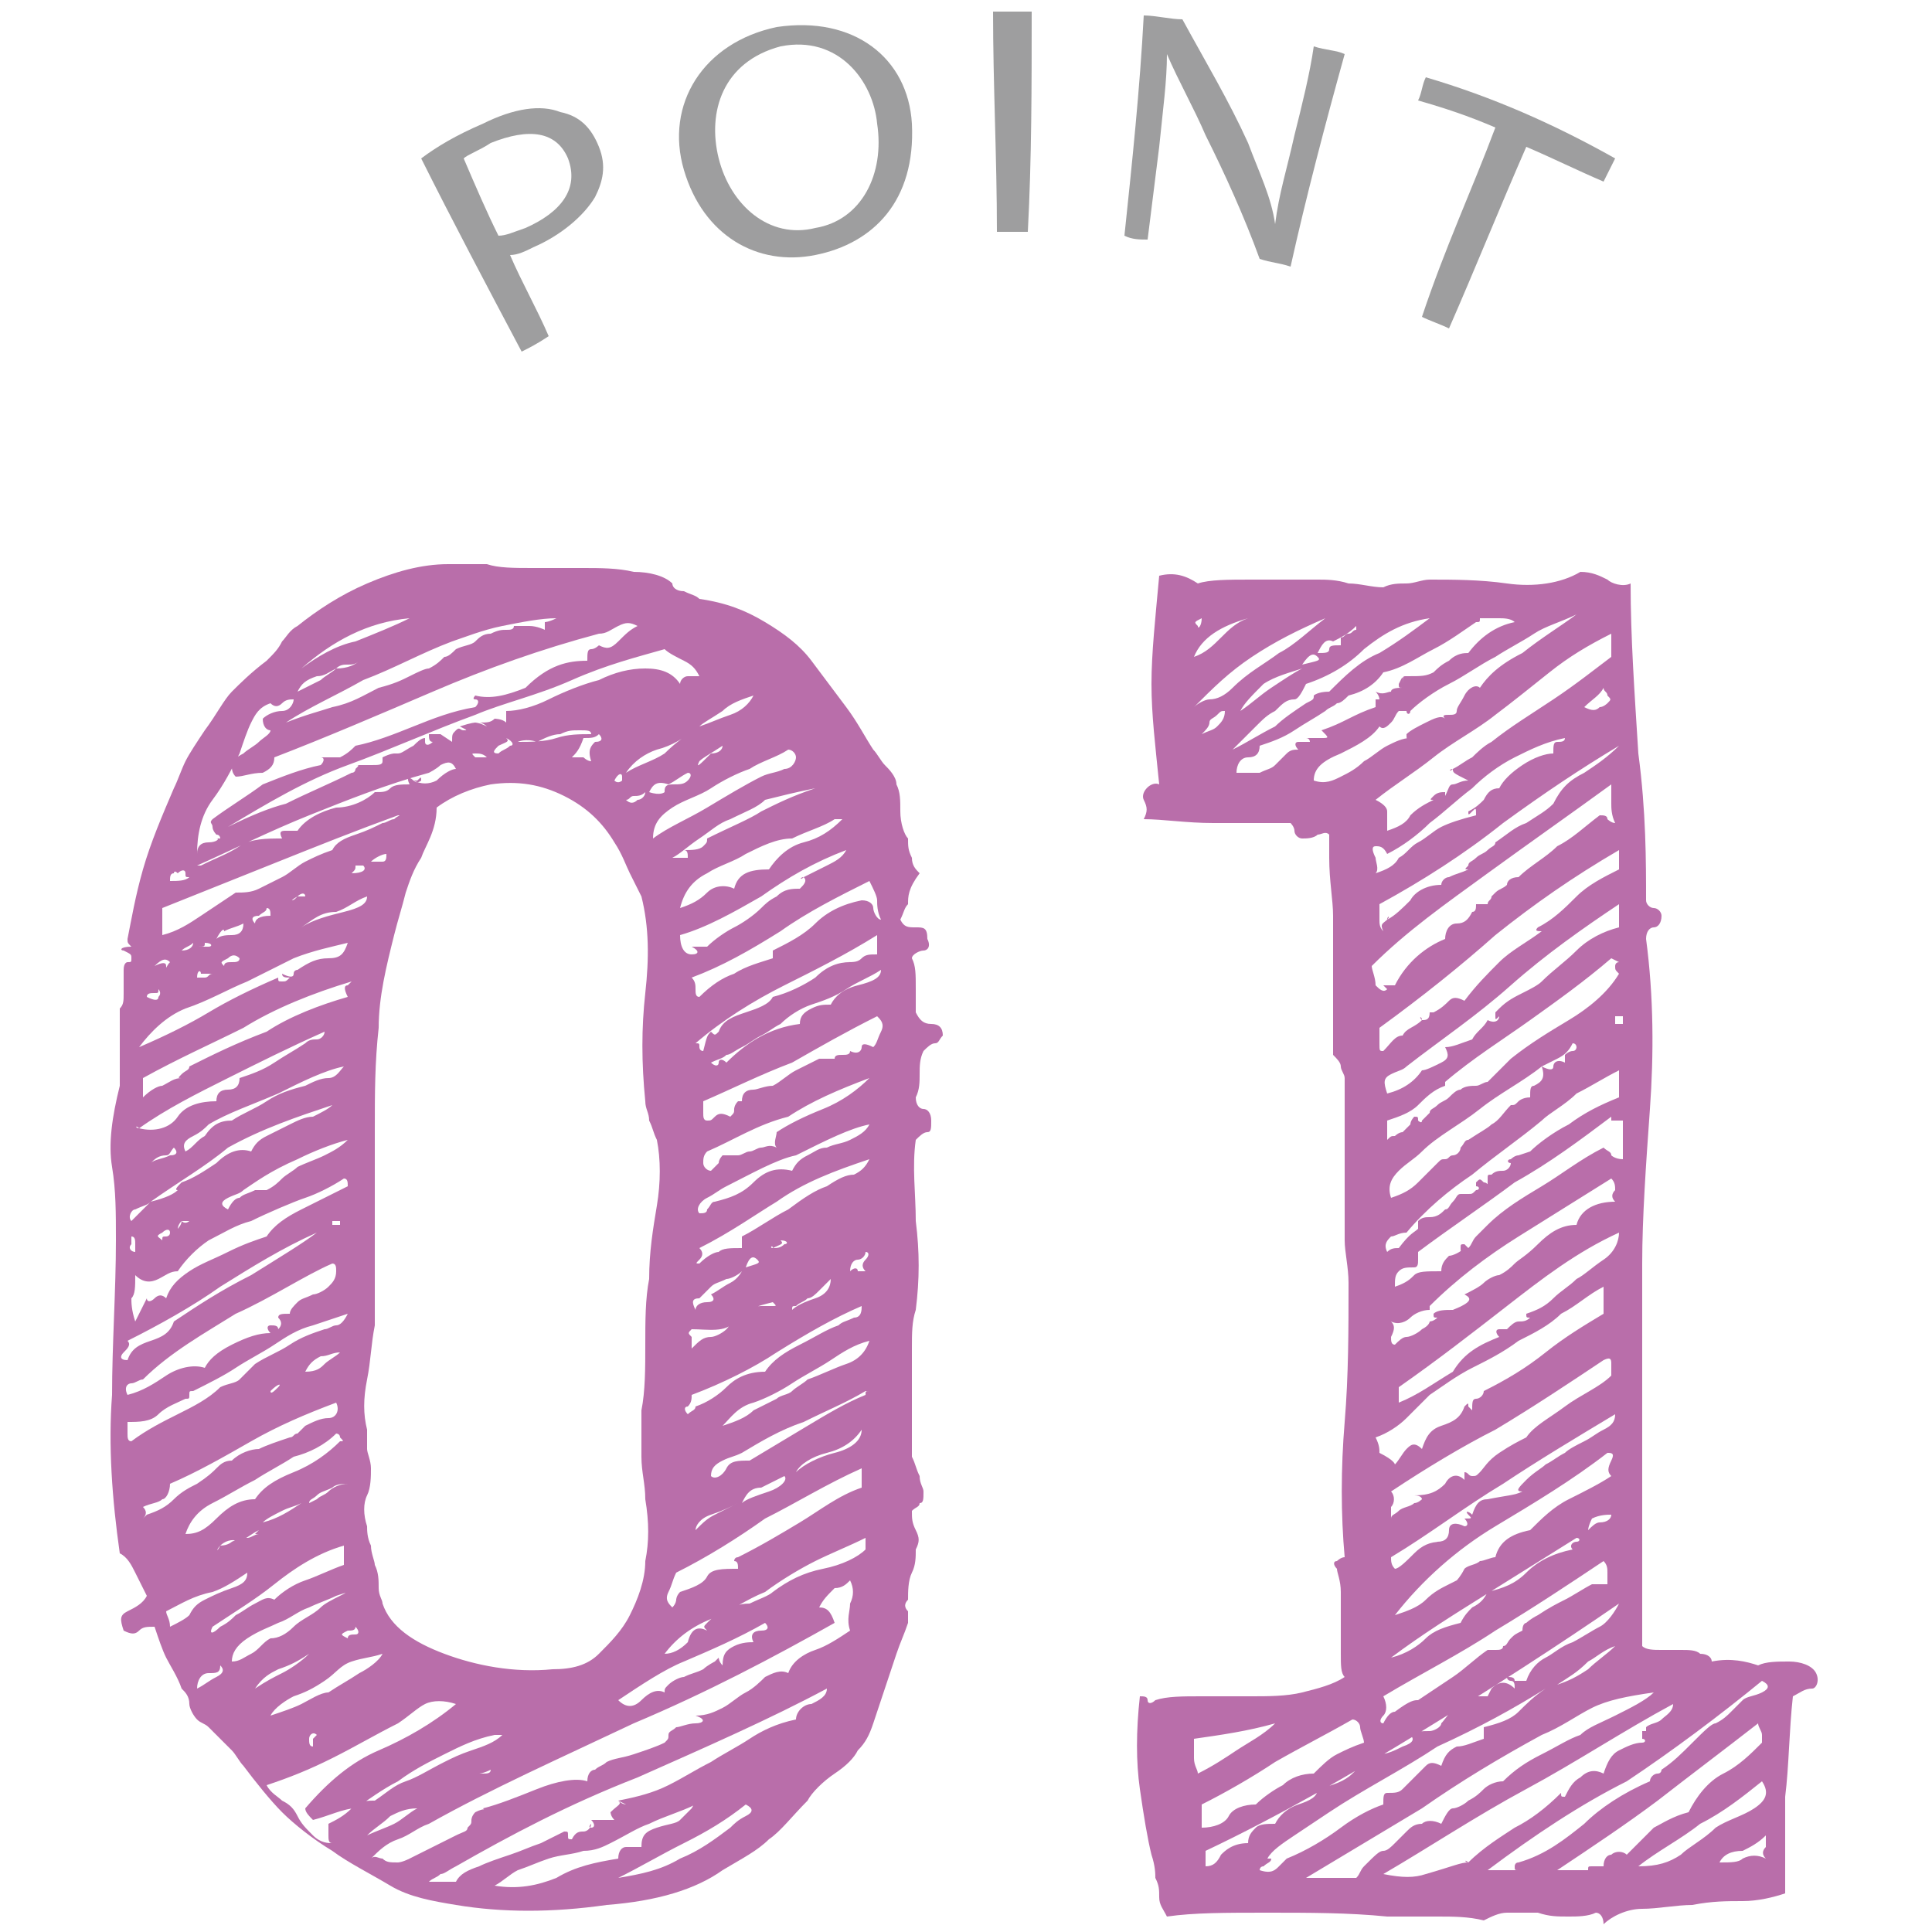
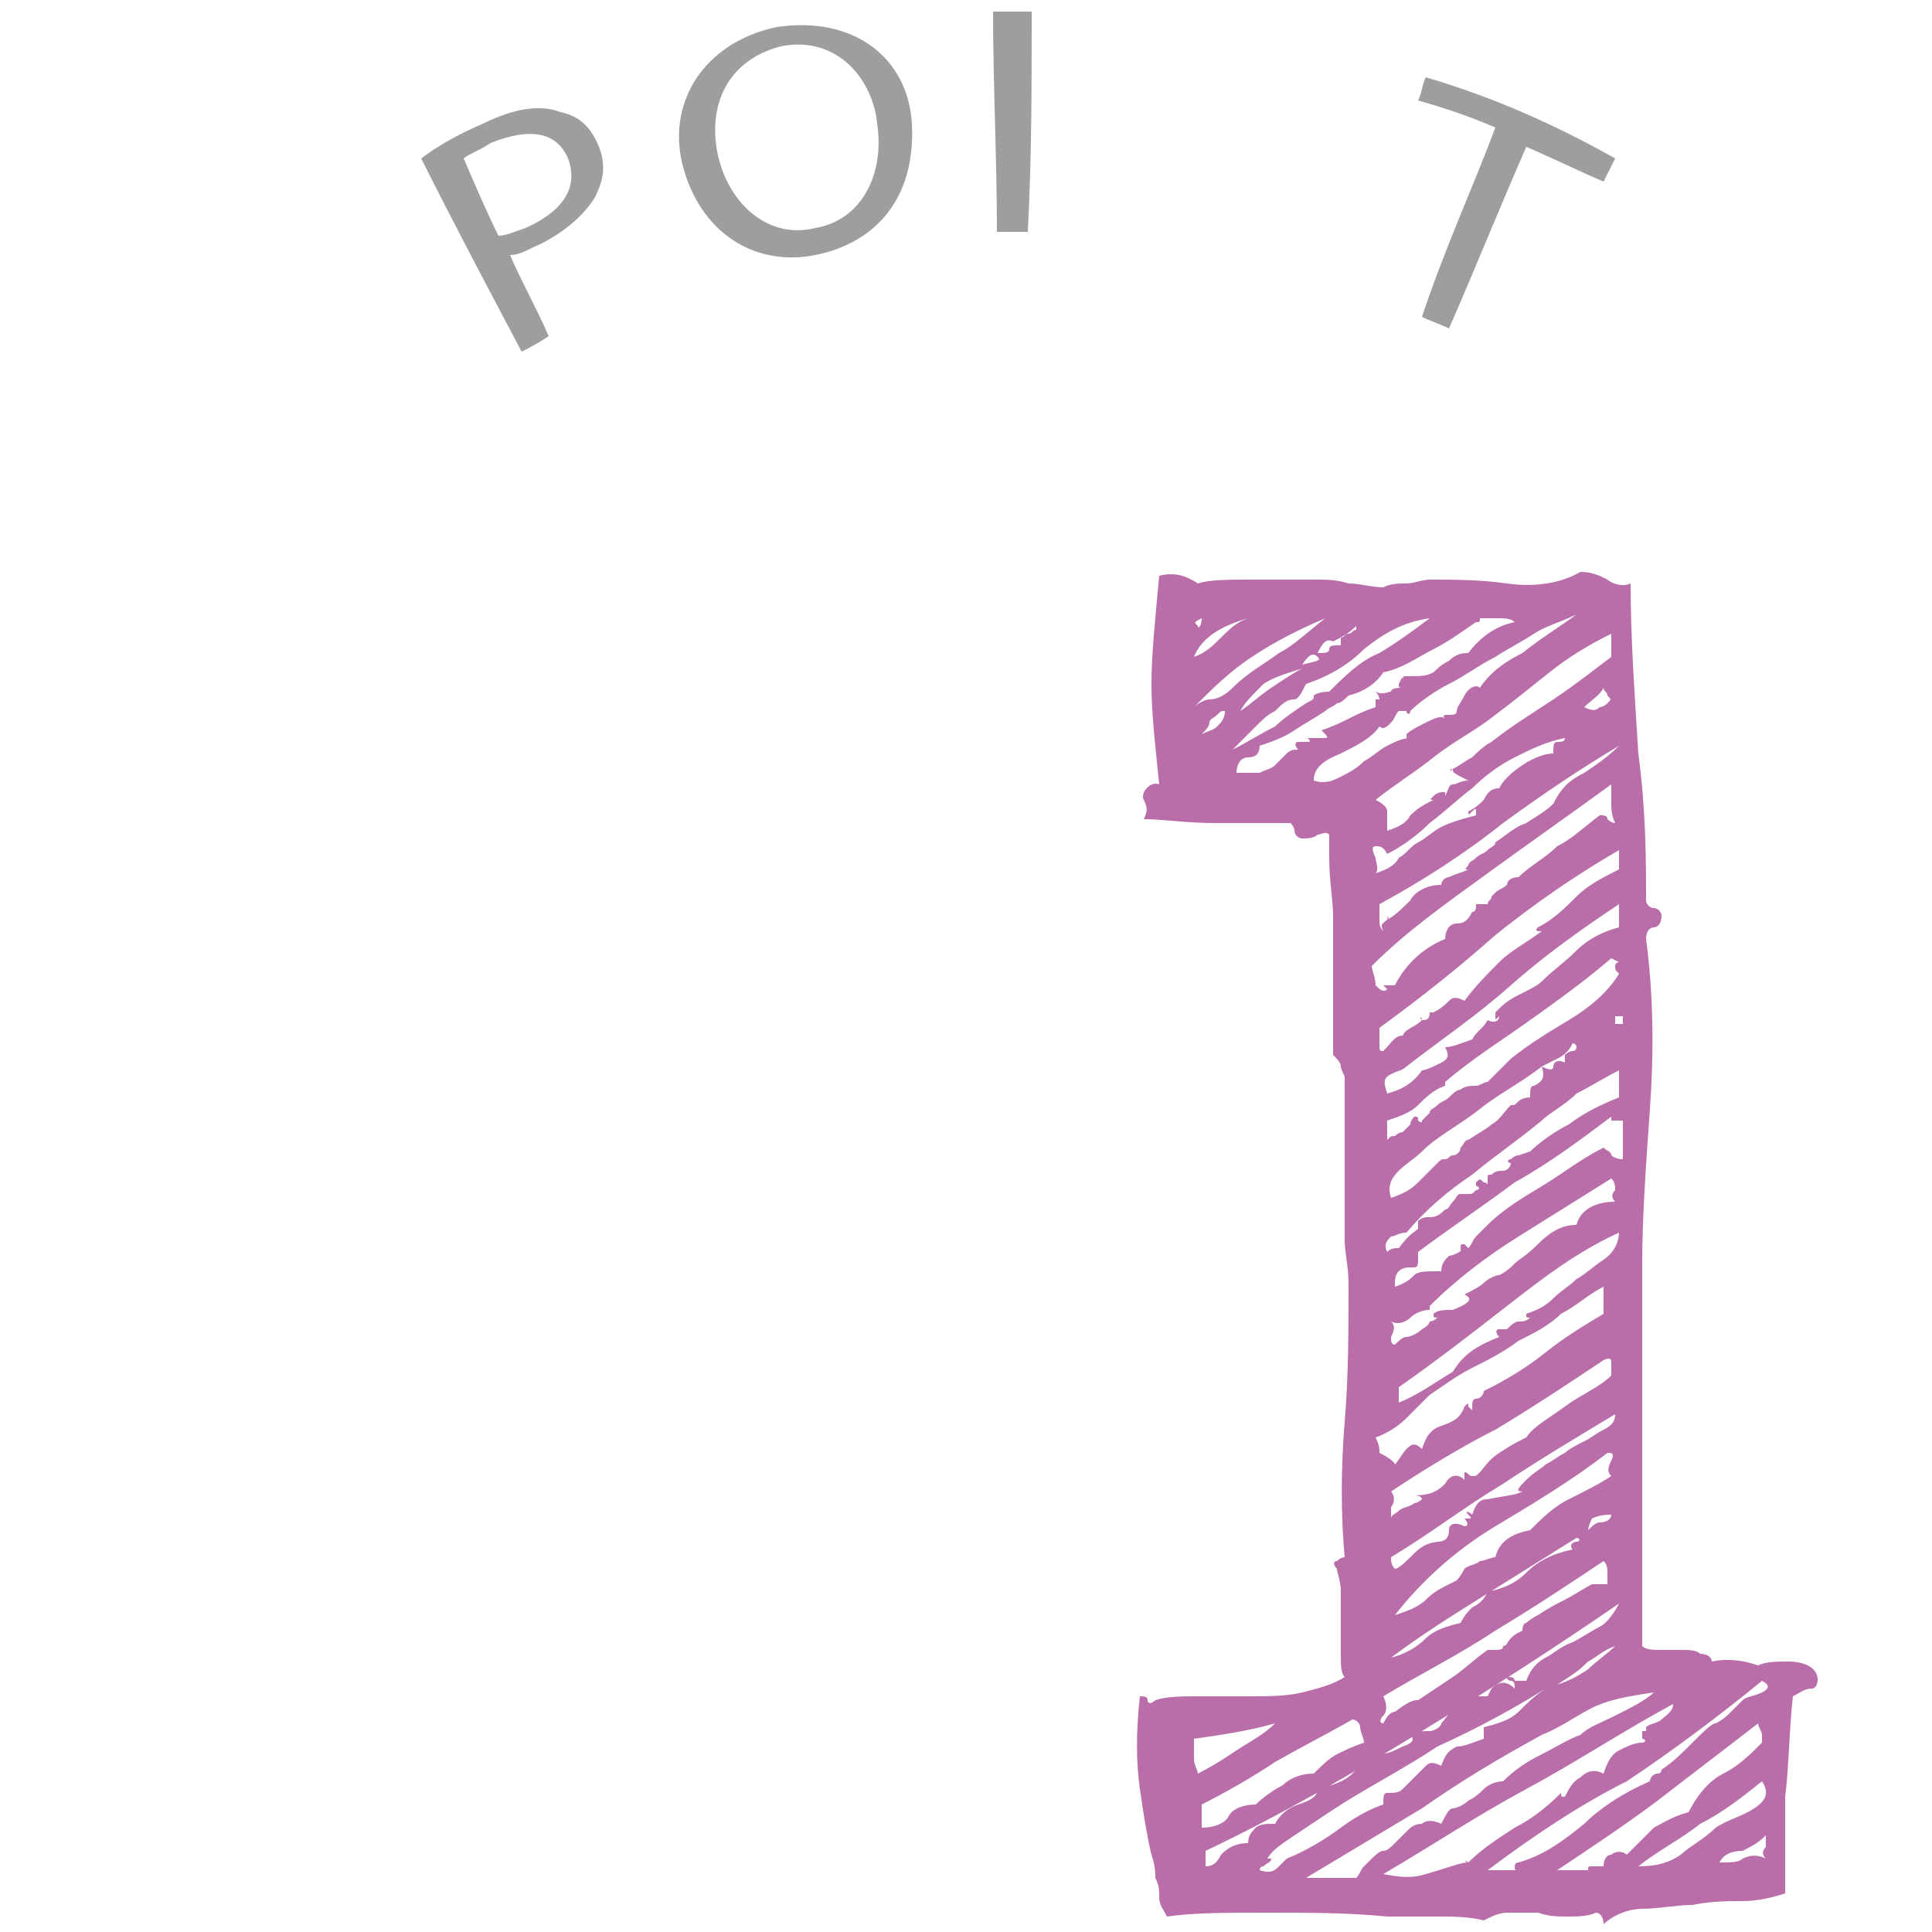
<svg xmlns="http://www.w3.org/2000/svg" version="1.1" id="レイヤー_1" x="0px" y="0px" viewBox="0 0 50 50" style="enable-background:new 0 0 50 50;" xml:space="preserve">
  <style type="text/css">
	.st0{fill:#9E9E9F;}
	.st1{fill:#B96EAA;}
</style>
  <g>
    <g>
      <path class="st0" d="M10.9,4.1c0.4-0.3,0.9-0.6,1.6-0.9c0.8-0.4,1.5-0.5,2-0.3c0.5,0.1,0.8,0.4,1,0.9s0.1,0.9-0.1,1.3    c-0.3,0.5-0.9,1-1.6,1.3c-0.2,0.1-0.4,0.2-0.6,0.2c0.3,0.7,0.7,1.4,1,2.1c-0.3,0.2-0.5,0.3-0.7,0.4C12.6,7.4,11.7,5.7,10.9,4.1z     M12.9,6.1c0.2,0,0.4-0.1,0.7-0.2c0.9-0.4,1.4-1,1.1-1.8c-0.3-0.7-1-0.8-2-0.4C12.4,3.9,12.1,4,12,4.1C12.3,4.8,12.6,5.5,12.9,6.1    z" />
      <path class="st0" d="M23.6,3.2c0.1,2-1,3.1-2.5,3.4s-2.9-0.5-3.4-2.2s0.5-3.3,2.4-3.7C22.1,0.4,23.5,1.5,23.6,3.2z M18.6,4.1    c0.3,1.2,1.3,2.1,2.5,1.8c1.2-0.2,1.8-1.4,1.6-2.7c-0.1-1.1-1-2.3-2.5-2C18.7,1.6,18.3,2.9,18.6,4.1z" />
      <path class="st0" d="M26.7,0.3c0,1.9,0,3.8-0.1,5.7c-0.3,0-0.5,0-0.8,0c0-1.9-0.1-3.8-0.1-5.7C26.1,0.3,26.4,0.3,26.7,0.3z" />
-       <path class="st0" d="M29.1,6.1c0.2-1.9,0.4-3.8,0.5-5.7c0.3,0,0.7,0.1,1,0.1c0.6,1.1,1.2,2.1,1.7,3.2c0.3,0.8,0.6,1.4,0.7,2.1l0,0    c0.1-0.8,0.3-1.4,0.5-2.3c0.2-0.8,0.4-1.6,0.5-2.3c0.3,0.1,0.6,0.1,0.8,0.2c-0.5,1.8-1,3.7-1.4,5.5c-0.3-0.1-0.5-0.1-0.8-0.2    c-0.4-1.1-0.9-2.2-1.4-3.2c-0.3-0.7-0.7-1.4-1-2.1l0,0c0,0.7-0.1,1.4-0.2,2.4c-0.1,0.8-0.2,1.6-0.3,2.4    C29.5,6.2,29.3,6.2,29.1,6.1z" />
      <path class="st0" d="M38.7,3.3c-0.7-0.3-1.3-0.5-2-0.7c0.1-0.2,0.1-0.4,0.2-0.6c1.7,0.5,3.3,1.2,4.9,2.1c-0.1,0.2-0.2,0.4-0.3,0.6    c-0.7-0.3-1.3-0.6-2-0.9c-0.7,1.6-1.3,3.1-2,4.7c-0.2-0.1-0.5-0.2-0.7-0.3C37.4,6.4,38.1,4.9,38.7,3.3z" />
    </g>
  </g>
  <g>
-     <path class="st1" d="M23.3,23.8c0.1,0.2,0.2,0.2,0.4,0.2s0.3,0,0.3,0.3c0.1,0.2,0,0.3-0.1,0.3s-0.3,0.1-0.3,0.2   c0.1,0.2,0.1,0.4,0.1,0.8s0,0.6,0,0.6c0.1,0.2,0.2,0.3,0.4,0.3s0.3,0.1,0.3,0.3c-0.1,0.1-0.1,0.2-0.2,0.2s-0.2,0.1-0.3,0.2   c-0.1,0.2-0.1,0.4-0.1,0.6s0,0.4-0.1,0.6c0,0.2,0.1,0.3,0.2,0.3s0.2,0.1,0.2,0.3c0,0.2,0,0.3-0.1,0.3s-0.2,0.1-0.3,0.2   c-0.1,0.7,0,1.4,0,2.1c0.1,0.8,0.1,1.5,0,2.3c-0.1,0.3-0.1,0.6-0.1,1s0,0.9,0,1.3c0,0.3,0,0.5,0,0.8s0,0.5,0,0.7   c0.1,0.2,0.1,0.3,0.2,0.5c0,0.2,0.1,0.3,0.1,0.4c0,0.2,0,0.3-0.1,0.3c0,0.1-0.1,0.1-0.2,0.2c0,0.2,0,0.3,0.1,0.5s0.1,0.3,0,0.5   c0,0.2,0,0.4-0.1,0.6c-0.1,0.2-0.1,0.5-0.1,0.7c-0.1,0.1-0.1,0.2,0,0.3c0,0.1,0,0.2,0,0.3c-0.1,0.3-0.2,0.5-0.3,0.8   c-0.1,0.3-0.2,0.6-0.3,0.9c-0.1,0.3-0.2,0.6-0.3,0.9c-0.1,0.3-0.2,0.5-0.4,0.7c-0.1,0.2-0.3,0.4-0.6,0.6c-0.3,0.2-0.6,0.5-0.7,0.7   c-0.4,0.4-0.7,0.8-1,1c-0.3,0.3-0.7,0.5-1.2,0.8c-0.7,0.5-1.7,0.8-3,0.9c-1.4,0.2-2.7,0.2-3.9,0c-0.6-0.1-1.2-0.2-1.7-0.5   S9,48.2,8.6,47.9c-0.5-0.3-1-0.7-1.3-1s-0.7-0.8-1-1.2c-0.1-0.1-0.2-0.3-0.3-0.4c-0.1-0.1-0.2-0.2-0.3-0.3s-0.2-0.2-0.3-0.3   c-0.1-0.1-0.2-0.1-0.3-0.2c-0.1-0.1-0.2-0.3-0.2-0.4c0-0.2-0.1-0.3-0.2-0.4c-0.1-0.3-0.3-0.6-0.4-0.8c-0.1-0.2-0.2-0.5-0.3-0.8   c-0.2,0-0.3,0-0.4,0.1c-0.1,0.1-0.2,0.1-0.4,0c-0.1-0.3-0.1-0.4,0.1-0.5c0.2-0.1,0.4-0.2,0.5-0.4c-0.1-0.2-0.2-0.4-0.3-0.6   c-0.1-0.2-0.2-0.4-0.4-0.5c-0.2-1.4-0.3-2.8-0.2-4.1c0-1.3,0.1-2.7,0.1-4c0-0.7,0-1.3-0.1-1.9c-0.1-0.6,0-1.3,0.2-2.1   c0-0.3,0-0.5,0-0.8s0-0.5,0-0.8c0-0.1,0-0.2,0-0.2c0-0.1,0-0.1,0-0.2c0.1-0.1,0.1-0.2,0.1-0.4c0-0.1,0-0.2,0-0.3c0-0.1,0-0.2,0-0.3   c0-0.2,0.1-0.2,0.1-0.2c0.1,0,0.1,0,0.1-0.1s0-0.1-0.2-0.2c-0.1,0-0.1-0.1,0.2-0.1c-0.1-0.1-0.1-0.1-0.1-0.2s0-0.1,0,0   c0.1-0.5,0.2-1.1,0.4-1.8c0.2-0.7,0.5-1.4,0.8-2.1c0.1-0.2,0.2-0.5,0.3-0.7c0.1-0.2,0.3-0.5,0.5-0.8c0.3-0.4,0.5-0.8,0.7-1   s0.5-0.5,0.9-0.8c0.2-0.2,0.3-0.3,0.4-0.5c0.1-0.1,0.2-0.3,0.4-0.4c0.5-0.4,1.1-0.8,1.8-1.1c0.7-0.3,1.4-0.5,2.1-0.5   c0.2,0,0.3,0,0.5,0c0.1,0,0.3,0,0.5,0c0.3,0.1,0.7,0.1,1.2,0.1c0.4,0,0.9,0,1.3,0c0.4,0,0.9,0,1.3,0.1c0.4,0,0.8,0.1,1,0.3   c0,0.1,0.1,0.2,0.3,0.2c0.2,0.1,0.3,0.1,0.4,0.2c0.7,0.1,1.2,0.3,1.7,0.6s0.9,0.6,1.2,1c0.3,0.4,0.6,0.8,0.9,1.2s0.5,0.8,0.7,1.1   c0.1,0.1,0.2,0.3,0.3,0.4c0.1,0.1,0.3,0.3,0.3,0.5c0.1,0.2,0.1,0.4,0.1,0.7c0,0.3,0.1,0.6,0.2,0.7c0,0.2,0,0.3,0.1,0.5   c0,0.2,0.1,0.3,0.2,0.4c-0.3,0.4-0.3,0.6-0.3,0.8C23.4,23.5,23.4,23.6,23.3,23.8z M3.3,34.7c0.1,0.1,0,0.2-0.1,0.3   c-0.1,0.1-0.1,0.2,0.1,0.2c0.1-0.3,0.3-0.4,0.6-0.5c0.3-0.1,0.5-0.2,0.6-0.5c0.6-0.4,1.2-0.8,2-1.2c0.8-0.5,1.3-0.8,1.7-1.1   c-0.9,0.4-1.7,0.9-2.5,1.4C5,33.8,4.1,34.3,3.3,34.7z M3.7,35.7c-0.1,0-0.2,0.1-0.3,0.1c-0.1,0-0.2,0.1-0.1,0.3   c0.4-0.1,0.7-0.3,1-0.5c0.3-0.2,0.7-0.3,1-0.2C5.4,35.2,5.6,35,6,34.8c0.4-0.2,0.7-0.3,1-0.3c-0.1-0.1-0.1-0.2,0-0.2s0.2,0,0.2,0.1   c0.1-0.1,0.1-0.2,0-0.3C7.2,34,7.3,34,7.5,34c0-0.1,0.1-0.2,0.2-0.3s0.2-0.1,0.4-0.2c0.1,0,0.3-0.1,0.4-0.2   c0.1-0.1,0.2-0.2,0.2-0.4c0-0.1,0-0.2-0.1-0.2C7.9,33,7,33.6,6.1,34C5.3,34.5,4.4,35,3.7,35.7z M7.1,34.8c-0.3,0.2-0.7,0.4-1,0.6   C5.8,35.6,5.4,35.8,5,36c-0.1,0-0.1,0-0.1,0.1s0,0.1-0.1,0.1c-0.2,0.1-0.5,0.2-0.7,0.4c-0.2,0.2-0.5,0.2-0.8,0.2c0,0.1,0,0.2,0,0.3   s0,0.2,0.1,0.2c0.4-0.3,0.8-0.5,1.2-0.7c0.4-0.2,0.8-0.4,1.1-0.7c0.2-0.1,0.4-0.1,0.5-0.2c0.1-0.1,0.2-0.2,0.4-0.4   c0.3-0.2,0.6-0.3,0.9-0.5s0.6-0.3,0.9-0.4c0.1,0,0.2-0.1,0.3-0.1S8.9,34.2,9,34c-0.3,0.1-0.6,0.2-0.9,0.3   C7.7,34.4,7.4,34.6,7.1,34.8z M4.6,32.9c-0.2,0-0.3,0.1-0.5,0.2c-0.2,0.1-0.4,0.1-0.6-0.1c0,0.3,0,0.5-0.1,0.6c0,0.1,0,0.3,0.1,0.6   l0.3-0.6c0,0.1,0.1,0.1,0.2,0s0.2-0.1,0.3,0c0.1-0.3,0.3-0.5,0.6-0.7c0.3-0.2,0.6-0.3,1-0.5s0.7-0.3,1-0.4c0.2-0.3,0.5-0.5,0.9-0.7   c0.4-0.2,0.8-0.4,1.2-0.6c0-0.1,0-0.2-0.1-0.2c-0.3,0.2-0.7,0.4-1,0.5c-0.3,0.1-1,0.4-1.4,0.6c-0.4,0.1-0.7,0.3-1.1,0.5   C5.1,32.3,4.8,32.6,4.6,32.9z M3.5,32.4C3.5,32.3,3.5,32.3,3.5,32.4C3.6,32.3,3.6,32.3,3.5,32.4c0-0.1,0-0.1,0-0.2   c0-0.1,0-0.2-0.1-0.2c0,0.1,0,0.1,0,0.2C3.3,32.3,3.4,32.4,3.5,32.4z M3.9,31.1c-0.1,0.1-0.2,0.1-0.4,0.2c-0.1,0-0.2,0.2-0.1,0.3   C3.6,31.4,3.8,31.2,3.9,31.1c0.4-0.1,0.6-0.2,0.7-0.3c-0.1,0,0-0.1,0.1-0.2c0.3-0.1,0.6-0.3,0.9-0.5c0.3-0.3,0.6-0.4,0.9-0.3   c0.1-0.2,0.2-0.3,0.4-0.4c0.2-0.1,0.4-0.2,0.6-0.3c0.2-0.1,0.4-0.2,0.6-0.2c0.2-0.1,0.4-0.2,0.5-0.3c-0.9,0.3-1.8,0.6-2.7,1.1   C5.3,30.2,4.6,30.6,3.9,31.1z M3.6,29.2C3.6,29.1,3.6,29.1,3.6,29.2C3.5,29.1,3.5,29.2,3.6,29.2c0.4,0.1,0.8,0,1-0.3   c0.2-0.3,0.6-0.4,1-0.4c0-0.2,0.1-0.3,0.3-0.3c0.2,0,0.3-0.1,0.3-0.3c0.3-0.1,0.6-0.2,0.9-0.4s0.5-0.3,0.8-0.5   c0.1-0.1,0.2-0.1,0.3-0.1c0.1,0,0.2-0.1,0.2-0.2c-0.9,0.4-1.7,0.8-2.5,1.2C5.1,28.3,4.3,28.7,3.6,29.2z M3.7,27.9   c0,0.1,0,0.2,0,0.3c0,0.1,0,0.2,0,0.2c0.2-0.2,0.4-0.3,0.5-0.3c0.2-0.1,0.3-0.2,0.5-0.2c-0.1,0-0.1,0,0-0.1   c0.1-0.1,0.2-0.1,0.2-0.2c0.6-0.3,1.2-0.6,2-0.9C7.5,26.3,8.3,26,9,25.8c-0.1-0.2-0.1-0.3,0-0.3l0.1-0.1c-1,0.3-2,0.7-2.8,1.2   C5.5,27,4.6,27.4,3.7,27.9z M6.4,25.4c-0.5,0.2-1,0.5-1.6,0.7c-0.5,0.2-0.9,0.6-1.2,1c0.7-0.3,1.3-0.6,1.8-0.9s1.1-0.6,1.8-0.9   c0,0.1,0,0.1,0.1,0.1s0.1,0,0.2-0.1c-0.1,0-0.2,0-0.2-0.1c0.2,0.1,0.3,0.1,0.3,0s0.1-0.1,0.1-0.1c0.3-0.2,0.5-0.3,0.8-0.3   s0.4-0.1,0.5-0.4c-0.4,0.1-0.9,0.2-1.4,0.4C7.2,25,6.8,25.2,6.4,25.4z M3.8,39.2c0.3-0.1,0.5-0.2,0.7-0.4s0.4-0.3,0.6-0.4   c0.3-0.2,0.4-0.3,0.5-0.4c0.1-0.1,0.2-0.2,0.4-0.2c0.2-0.2,0.5-0.3,0.7-0.3c0.2-0.1,0.5-0.2,0.8-0.3c0.1,0,0.1-0.1,0.2-0.1   C7.8,37,7.8,37,7.9,36.9c0.2-0.1,0.4-0.2,0.6-0.2c0.2,0,0.3-0.2,0.2-0.4c-0.8,0.3-1.5,0.6-2.2,1s-1.4,0.8-2.1,1.1   c0,0.2-0.1,0.4-0.2,0.4c-0.1,0.1-0.3,0.1-0.5,0.2c0.1,0.1,0.1,0.2,0,0.3C3.8,39.2,3.8,39.2,3.8,39.2z M3.8,25.8   c0.2,0.1,0.3,0.1,0.3,0c0.1-0.1,0-0.2,0-0.2c0,0.1,0,0.1-0.1,0.1C3.9,25.7,3.8,25.7,3.8,25.8z M3.9,30.1C4,30,4.2,30,4.4,29.9   c0.2,0,0.2-0.1,0.1-0.2c-0.1,0.1-0.1,0.2-0.2,0.2C4.1,29.9,4,30,3.9,30.1z M4,25c0.2-0.1,0.3-0.1,0.3,0s0,0,0.1-0.1   C4.3,24.8,4.2,24.8,4,25C3.9,25.1,3.9,25.1,4,25z M4.2,32.1c0-0.1,0-0.1,0.1-0.1c0,0,0.1,0,0.1-0.1s-0.1-0.1-0.2,0   C4,32,4.1,32,4.2,32.1z M4.2,23.5c0,0.2,0,0.3,0,0.4s0,0.2,0,0.3c0.4-0.1,0.7-0.3,1-0.5c0.3-0.2,0.6-0.4,0.9-0.6   c0.2,0,0.4,0,0.6-0.1s0.4-0.2,0.6-0.3c0.2-0.1,0.4-0.3,0.6-0.4s0.4-0.2,0.7-0.3c0.1-0.2,0.3-0.3,0.6-0.4c0.3-0.1,0.5-0.2,0.7-0.3   c0.1,0,0.2-0.1,0.3-0.1c0.1-0.1,0.2-0.1,0.1-0.1c-1.1,0.4-2.1,0.8-3.1,1.2C6.2,22.7,5.2,23.1,4.2,23.5z M4.3,41.7   C4.2,41.8,4.2,41.8,4.3,41.7c0,0.1,0.1,0.2,0.1,0.4c0.2-0.1,0.4-0.2,0.5-0.3c0.1-0.2,0.2-0.3,0.4-0.4c0.2-0.1,0.4-0.2,0.7-0.3   c0.3-0.1,0.4-0.2,0.4-0.4c-0.3,0.2-0.6,0.4-0.9,0.5C5,41.3,4.7,41.5,4.3,41.7z M4.4,22.8c0.2,0,0.4,0,0.5-0.1c-0.1,0-0.1,0-0.1-0.1   s-0.1-0.1-0.2,0c-0.1-0.1-0.1,0-0.1,0C4.4,22.6,4.4,22.7,4.4,22.8z M4.7,31.6L4.7,31.6c-0.1,0.1-0.1,0.2-0.1,0.2   C4.6,31.8,4.7,31.7,4.7,31.6c0.1,0.1,0.2,0,0.2,0S4.8,31.6,4.7,31.6z M4.7,24.6c0.2,0,0.3-0.1,0.3-0.2C4.9,24.5,4.8,24.5,4.7,24.6z    M5.4,29.1c-0.1,0.1-0.2,0.2-0.4,0.3c-0.2,0.1-0.3,0.2-0.2,0.4c0.2-0.1,0.3-0.3,0.5-0.4C5.5,29.1,5.7,29,6,29   c0.3-0.2,0.6-0.3,0.9-0.5s0.6-0.3,1-0.4c0.2-0.1,0.4-0.2,0.6-0.2s0.3-0.2,0.4-0.3c-0.5,0.1-1.1,0.4-1.7,0.7   C6.5,28.6,5.9,28.8,5.4,29.1z M6.6,38.3c-0.4,0.2-0.7,0.4-1.1,0.6c-0.4,0.2-0.6,0.5-0.7,0.8c0.3,0,0.5-0.1,0.8-0.4   c0.3-0.3,0.6-0.5,1-0.5c0.2-0.3,0.5-0.5,1-0.7s0.9-0.5,1.2-0.8c0.1,0,0.1,0,0-0.1c0-0.1-0.1-0.1-0.1-0.1c-0.3,0.3-0.7,0.5-1.1,0.6   C7.3,37.9,6.9,38.1,6.6,38.3z M15.2,17.1c0-0.2,0-0.3,0.1-0.3s0.2-0.1,0.2-0.1c0.2,0.1,0.3,0.1,0.5-0.1c0.2-0.2,0.3-0.3,0.5-0.4   c-0.2-0.1-0.3-0.1-0.5,0c-0.2,0.1-0.3,0.2-0.5,0.2c-1.5,0.4-2.9,0.9-4.3,1.5s-2.8,1.2-4.1,1.7c0,0.2-0.1,0.3-0.3,0.4   c-0.3,0-0.5,0.1-0.7,0.1C6,20,6,19.9,6,19.8c0-0.1,0.1-0.2,0.3-0.3c0.1-0.1,0.3-0.2,0.4-0.3C6.8,19.1,7,19,7,18.9   c-0.1,0-0.2-0.1-0.2-0.3c0.1-0.1,0.3-0.2,0.5-0.2s0.3-0.2,0.3-0.3c-0.1,0-0.2,0-0.3,0.1c-0.1,0.1-0.2,0.1-0.3,0   c-0.3,0.1-0.4,0.3-0.5,0.5s-0.2,0.5-0.3,0.8c-0.2,0.4-0.4,0.8-0.7,1.2c-0.3,0.4-0.4,0.9-0.4,1.4c0-0.2,0.1-0.3,0.3-0.3   c0.2,0,0.3-0.1,0.2-0.1c0.1,0,0.1,0,0.1,0s0-0.1-0.1-0.1c0,0-0.1-0.1-0.1-0.2s-0.1-0.1,0-0.2c0.4-0.3,0.9-0.6,1.3-0.9   c0.5-0.2,1-0.4,1.5-0.5c0.1-0.1,0.1-0.2,0-0.2s-0.1,0,0,0s0.3,0,0.5,0c0.2-0.1,0.3-0.2,0.4-0.3c0.5-0.1,1-0.3,1.5-0.5   s1-0.4,1.6-0.5c0.1-0.1,0.1-0.2,0-0.2s0-0.1,0-0.1c0.4,0.1,0.8,0,1.3-0.2C14.2,17.2,14.7,17.1,15.2,17.1z M11.8,19.9   c-0.1-0.2-0.2-0.2-0.4-0.1c-0.1,0.1-0.3,0.2-0.3,0.2C10,20.3,9,20.7,8,21.1S6,22,5.1,22.4l0,0h0.1c0.4-0.2,0.7-0.3,1-0.5   c0.3-0.2,0.7-0.2,1.1-0.2c-0.1-0.2,0-0.2,0.1-0.2s0.2,0,0.3,0c0.2-0.3,0.6-0.5,1-0.6c0.4,0,0.8-0.2,1-0.4c0.2,0,0.3,0,0.4-0.1   s0.3-0.1,0.5-0.1c-0.1-0.2,0-0.2,0.1-0.1s0.2,0,0.2,0c0-0.1,0-0.1-0.1,0c-0.1,0-0.1,0-0.1,0c0.2,0.1,0.4,0.1,0.6,0   C11.5,20,11.7,19.9,11.8,19.9z M5.1,24.5c0.1,0,0.2,0,0.3,0c0.1,0,0.1-0.1-0.1-0.1C5.3,24.5,5.3,24.5,5.1,24.5   C5.1,24.3,5.1,24.4,5.1,24.5z M5.1,25.3c0.1,0,0.2,0,0.2,0c0.1,0,0.1-0.1,0.2-0.1c-0.1,0-0.2,0-0.3,0C5.2,25.1,5.1,25.1,5.1,25.3z    M5.1,43.7c0.2-0.1,0.3-0.2,0.5-0.3s0.2-0.2,0.1-0.3c0,0.2-0.1,0.2-0.3,0.2C5.2,43.3,5.1,43.5,5.1,43.7z M5.5,42.1   c-0.1,0.2,0,0.2,0.2,0C5.9,42,6,41.9,6.1,41.8c0.2-0.1,0.3-0.2,0.5-0.3c0.2-0.1,0.3-0.2,0.5-0.1c0.2-0.2,0.5-0.4,0.8-0.5   s0.7-0.3,1-0.4V40c-0.7,0.2-1.3,0.6-1.8,1S6.1,41.7,5.5,42.1z M5.6,24.3c0.1-0.1,0.3-0.1,0.4-0.1c0.2,0,0.3-0.1,0.3-0.3   C6.1,24,6,24,5.8,24.1C5.8,24,5.7,24.1,5.6,24.3z M5.7,40C5.6,40.1,5.6,40.2,5.7,40C5.9,40,6,39.9,6,39.9c0.2-0.1,0.3-0.1,0.4-0.1   s0.2-0.1,0.3-0.1c-0.1,0-0.1,0-0.1,0l0.1-0.1c-0.2,0.1-0.3,0.2-0.5,0.3C6,39.8,5.8,39.9,5.7,40z M6.3,30.8   c-0.1,0.1-0.2,0.1-0.4,0.2c-0.2,0.1-0.2,0.2,0,0.3C6,31.1,6.1,31,6.2,31c0.1-0.1,0.2-0.1,0.4-0.2c0.1,0,0.1,0,0.2,0s0.1,0,0.1,0   c0.2-0.1,0.3-0.2,0.4-0.3c0.1-0.1,0.3-0.2,0.4-0.3c0.2-0.1,0.5-0.2,0.7-0.3c0.2-0.1,0.4-0.2,0.6-0.4c-0.4,0.1-0.9,0.3-1.3,0.5   C7,30.3,6.6,30.6,6.3,30.8z M5.8,25c0-0.1,0.1-0.1,0.2-0.1c0.1,0,0.2,0,0.2-0.1c-0.1-0.1-0.2-0.1-0.3,0C5.7,24.9,5.7,24.9,5.8,25z    M7,42.4c0.2,0,0.4-0.1,0.6-0.3s0.5-0.3,0.7-0.5c0.1-0.1,0.3-0.2,0.5-0.3c0.2-0.1,0.2-0.1-0.1,0c-0.2,0.1-0.5,0.2-0.7,0.3   c-0.3,0.1-0.5,0.3-0.8,0.4c-0.2,0.1-0.5,0.2-0.8,0.4C6.1,42.6,6,42.8,6,43c0.2,0,0.3-0.1,0.5-0.2C6.7,42.7,6.8,42.5,7,42.4z    M11.7,19.2L11.7,19.2c0-0.2,0-0.2,0.1-0.3c0.1-0.1,0.1,0,0.2,0s0.1,0-0.1-0.1c0.3-0.1,0.4-0.1,0.4-0.1s0.1,0,0.3,0.1   c0,0-0.1-0.1-0.2-0.1c0.2,0,0.3,0,0.4-0.1c0,0,0.2,0,0.3,0.1c0-0.1,0-0.1,0-0.2s0-0.1,0-0.1c0.3,0,0.7-0.1,1.1-0.3   c0.4-0.2,0.9-0.4,1.3-0.5c0.4-0.2,0.8-0.3,1.2-0.3c0.4,0,0.7,0.1,0.9,0.4c0-0.1,0.1-0.2,0.2-0.2c0.1,0,0.2,0,0.3,0   c-0.1-0.2-0.2-0.3-0.4-0.4c-0.2-0.1-0.4-0.2-0.5-0.3c-0.7,0.2-1.5,0.4-2.4,0.8s-1.8,0.6-2.5,0.9c-1.1,0.4-2.2,0.9-3.3,1.3   s-2.1,1-3.1,1.6c0.6-0.3,1.1-0.5,1.5-0.6C8,20.5,8.5,20.3,9.1,20c0.1,0,0.1-0.1,0.1-0.1c0.1-0.1,0.1-0.1,0-0.1c0.1,0,0.2,0,0.4,0   c0.2,0,0.3,0,0.3-0.1c-0.1,0.1-0.1,0.1,0,0v-0.1c0.2-0.1,0.3-0.1,0.3-0.1h0.1c0.1,0,0.2-0.1,0.4-0.2c0.1-0.1,0.2-0.2,0.3-0.2   c0,0,0,0,0,0.1s0.1,0.1,0.2,0c-0.1,0-0.1-0.1-0.1-0.2c0.1,0,0.2,0,0.3,0L11.7,19.2z M6.6,23.9c0-0.1,0.1-0.2,0.4-0.2   c0-0.1,0-0.2-0.1-0.2c0,0.1-0.1,0.1-0.2,0.2C6.5,23.7,6.5,23.8,6.6,23.9z M6.6,43.7c0.3-0.2,0.5-0.3,0.7-0.4S7.8,43,8,42.8   c-0.3,0.2-0.5,0.3-0.8,0.4C7,43.3,6.8,43.4,6.6,43.7z M6.8,39.4c0.4-0.1,0.7-0.3,1-0.5C7.6,39,7.5,39,7.3,39.1S6.9,39.3,6.8,39.4z    M11.8,44.1c-0.3-0.1-0.6-0.1-0.8,0s-0.4,0.3-0.7,0.5c-0.6,0.3-1.1,0.6-1.7,0.9C8,45.8,7.5,46,6.9,46.2c0.1,0.2,0.3,0.3,0.4,0.4   c0.2,0.1,0.3,0.2,0.4,0.4s0.2,0.3,0.4,0.5c0.2,0.2,0.4,0.2,0.5,0.2c-0.1,0-0.1-0.1-0.1-0.2c0-0.1,0-0.3,0-0.3   c0.2-0.1,0.4-0.2,0.6-0.4s0.4-0.2,0.6-0.2c0.3-0.2,0.5-0.4,0.8-0.5c0.3-0.1,0.6-0.3,1-0.5c0,0.1,0,0.1,0,0l0,0   c0.2-0.1,0.4-0.2,0.7-0.3s0.6-0.2,0.8-0.4h-0.2c-0.5,0.1-0.9,0.3-1.3,0.5c-0.4,0.2-0.8,0.4-1.2,0.7c-0.4,0.2-0.8,0.5-1.1,0.7   c-0.3,0-0.7,0.2-1.1,0.3C8,47,7.9,46.9,7.9,46.8c0.6-0.7,1.2-1.2,1.9-1.5S11.2,44.6,11.8,44.1z M7,36c0,0.1,0.1,0,0.2-0.1   C7.3,35.8,7.2,35.8,7,36z M8.4,43.5c-0.3,0.2-0.5,0.3-0.8,0.4C7.4,44,7.1,44.2,7,44.4c0.3-0.1,0.6-0.2,0.8-0.3   C8,44,8.3,43.8,8.5,43.8c0.3-0.2,0.5-0.3,0.8-0.5c0.2-0.1,0.5-0.3,0.6-0.5c-0.3,0.1-0.5,0.1-0.8,0.2C8.8,43.1,8.7,43.3,8.4,43.5z    M7.3,23.5c-0.1-0.1,0-0.1,0.1-0.1s0.1,0,0,0C7.4,23.4,7.3,23.4,7.3,23.5C7.1,23.5,7.1,23.5,7.3,23.5z M9.8,17.8L9.8,17.8   c0.4-0.1,0.6-0.2,0.8-0.3c0.2-0.1,0.4-0.2,0.5-0.2c0.2-0.1,0.3-0.2,0.4-0.3c0.1,0,0.2-0.1,0.3-0.2c0.2-0.1,0.4-0.1,0.5-0.2   s0.2-0.2,0.4-0.2c0.2-0.1,0.3-0.1,0.4-0.1c0.1,0,0.2,0,0.2-0.1c0.1,0,0.2,0,0.4,0s0.4,0.1,0.4,0.1c0-0.2,0-0.2,0-0.2s0.1,0,0.3-0.1   c-0.4,0-0.9,0.1-1.4,0.2s-1,0.3-1.3,0.4c-0.8,0.3-1.5,0.7-2.3,1c-0.7,0.4-1.4,0.7-2,1.1c0.5-0.2,0.9-0.3,1.2-0.4   C9.1,18.2,9.4,18,9.8,17.8z M7.8,35.6l-0.3,0.1C7.6,35.6,7.7,35.6,7.8,35.6C7.8,35.5,7.8,35.5,7.8,35.6z M7.7,23.2L7.7,23.2   c-0.2,0.1-0.2,0.2-0.2,0.1C7.6,23.3,7.6,23.3,7.7,23.2c0.1,0,0.2,0,0.2,0C7.9,23.1,7.8,23.1,7.7,23.2z M7.7,17.9   c0.2-0.1,0.4-0.2,0.6-0.3c0.1-0.1,0.3-0.2,0.4-0.3c-0.2,0.1-0.3,0.2-0.5,0.2C7.9,17.6,7.8,17.7,7.7,17.9z M7.8,17.3   c0.4-0.3,0.9-0.6,1.4-0.7c0.5-0.2,1-0.4,1.4-0.6C9.5,16.1,8.6,16.6,7.8,17.3z M7.8,24c0.3-0.2,0.7-0.3,1.1-0.4   c0.4-0.1,0.6-0.2,0.6-0.4c-0.3,0.1-0.5,0.3-0.8,0.4C8.3,23.6,8.1,23.8,7.8,24z M7.9,35.5c0.3,0,0.4-0.1,0.5-0.2   c0.1-0.1,0.3-0.2,0.4-0.3c-0.2,0-0.3,0.1-0.5,0.1C8.1,35.2,8,35.3,7.9,35.5z M8.2,38.8c0.1-0.1,0.2-0.1,0.3-0.2   c0.1-0.1,0.3-0.2,0.5-0.2c-0.1,0-0.3,0-0.4,0.1c-0.2,0.1-0.3,0.1-0.4,0.2C8.1,38.8,8,38.8,8,38.9C8,38.9,8,38.9,8.2,38.8z    M8.1,45.2c0-0.1,0-0.2,0-0.2l0.1-0.1C8.1,44.8,8,44.9,8,45S8,45.2,8.1,45.2z M8.7,42.4c-0.2,0.1-0.2,0.1-0.2,0.1L8.7,42.4   C8.7,42.5,8.7,42.5,8.7,42.4C8.8,42.4,8.8,42.4,8.7,42.4z M8.6,31.7h0.2v-0.1H8.6V31.7z M8.7,17.3c0.3,0,0.5-0.1,0.6-0.2   c-0.1,0.1-0.2,0.1-0.3,0.1S8.8,17.2,8.7,17.3z M9,42.4c0-0.1,0.1-0.1,0.2-0.1s0.1-0.1,0-0.2c0,0.1-0.1,0.1-0.2,0.1   C8.8,42.3,8.8,42.3,9,42.4z M9.1,22.6c0.3,0,0.4-0.1,0.3-0.2H9.2C9.2,22.5,9.2,22.5,9.1,22.6z M9.5,47.5c0.2-0.1,0.5-0.2,0.7-0.3   s0.4-0.3,0.6-0.4c-0.3,0-0.5,0.1-0.7,0.2C9.9,47.2,9.7,47.3,9.5,47.5z M10.9,22.2c-0.2,0.3-0.3,0.6-0.4,0.9   c-0.1,0.4-0.2,0.7-0.3,1.1C10,25,9.8,25.8,9.8,26.6c-0.1,0.9-0.1,1.7-0.1,2.6s0,1.8,0,2.6c0,0.9,0,1.7,0,2.5   c-0.1,0.5-0.1,0.9-0.2,1.4c-0.1,0.5-0.1,0.9,0,1.3c0,0.2,0,0.4,0,0.5s0.1,0.3,0.1,0.5s0,0.5-0.1,0.7c-0.1,0.2-0.1,0.5,0,0.8   c0,0.1,0,0.3,0.1,0.5c0,0.2,0.1,0.4,0.1,0.5c0.1,0.2,0.1,0.4,0.1,0.6c0,0.2,0.1,0.3,0.1,0.4c0.2,0.6,0.8,1,1.6,1.3s1.8,0.5,2.8,0.4   c0.5,0,0.9-0.1,1.2-0.4c0.3-0.3,0.6-0.6,0.8-1s0.4-0.9,0.4-1.4c0.1-0.5,0.1-1,0-1.6c0-0.4-0.1-0.7-0.1-1.1c0-0.3,0-0.8,0-1.2   c0.1-0.5,0.1-1.1,0.1-1.7c0-0.6,0-1.2,0.1-1.7c0-0.7,0.1-1.3,0.2-1.9c0.1-0.6,0.1-1.2,0-1.7c-0.1-0.2-0.1-0.3-0.2-0.5   c0-0.2-0.1-0.3-0.1-0.5c-0.1-1-0.1-1.9,0-2.8s0.1-1.7-0.1-2.5c-0.1-0.2-0.2-0.4-0.3-0.6c-0.1-0.2-0.2-0.5-0.4-0.8   c-0.3-0.5-0.7-0.9-1.3-1.2c-0.6-0.3-1.2-0.4-1.9-0.3c-0.5,0.1-1,0.3-1.4,0.6C11.3,21.5,11,21.9,10.9,22.2z M9.6,22.3   c0.1,0,0.2,0,0.3,0s0.1-0.1,0.1-0.2C9.9,22.1,9.7,22.2,9.6,22.3z M21.2,41.6c0.2,0,0.3,0.1,0.4,0.4c-1.6,0.9-3.3,1.8-5.2,2.6   c-1.9,0.9-3.7,1.7-5.3,2.6c-0.3,0.1-0.5,0.3-0.8,0.4c-0.3,0.1-0.5,0.3-0.7,0.5c0.1-0.1,0.2,0,0.3,0c0.1,0.1,0.2,0.1,0.4,0.1   c0,0,0.1,0,0.3-0.1s0.4-0.2,0.6-0.3c0.2-0.1,0.4-0.2,0.6-0.3c0.2-0.1,0.3-0.1,0.3-0.2c0.1-0.1,0.1-0.1,0.1-0.2c0,0,0-0.1,0.1-0.2   c0.2-0.1,0.3-0.1,0.3,0c0,0,0,0-0.1-0.1c0.4-0.1,0.9-0.3,1.4-0.5s1-0.3,1.3-0.2c0-0.2,0.1-0.3,0.2-0.3c0.1-0.1,0.2-0.1,0.3-0.2   c0.2-0.1,0.4-0.1,0.7-0.2s0.6-0.2,0.8-0.3c0.1-0.1,0.1-0.1,0.1-0.2c0-0.1,0.1-0.1,0.2-0.2c0.1,0,0.3-0.1,0.5-0.1s0.3-0.1,0-0.2   c0.3,0,0.5-0.1,0.7-0.2c0.2-0.1,0.4-0.3,0.6-0.4c0.2-0.1,0.4-0.3,0.5-0.4c0.2-0.1,0.4-0.2,0.6-0.1c0.1-0.3,0.4-0.5,0.7-0.6   c0.3-0.1,0.6-0.3,0.9-0.5c-0.1-0.3,0-0.5,0-0.7c0.1-0.2,0.1-0.4,0-0.6c-0.1,0.1-0.2,0.2-0.4,0.2C21.4,41.3,21.3,41.4,21.2,41.6z    M16,46.6c0.5-0.1,0.9-0.2,1.3-0.4c0.4-0.2,0.7-0.4,1.1-0.6c0.3-0.2,0.7-0.4,1-0.6c0.3-0.2,0.7-0.4,1.2-0.5c0-0.2,0.2-0.4,0.4-0.4   c0.2-0.1,0.4-0.2,0.4-0.4c-1.5,0.8-3.1,1.5-4.9,2.3c-1.8,0.7-3.3,1.5-4.7,2.3c-0.2,0.1-0.3,0.2-0.4,0.2c-0.1,0.1-0.2,0.1-0.3,0.2   h0.7c0.1-0.2,0.3-0.3,0.6-0.4c0.2-0.1,0.5-0.2,0.8-0.3s0.5-0.2,0.8-0.3c0.2-0.1,0.4-0.2,0.6-0.3c0.1,0,0.1,0,0.1,0.1s0,0.1,0.1,0.1   c0.1-0.2,0.2-0.2,0.3-0.2s0.2-0.1,0.2-0.2c-0.1,0.1,0,0.1,0,0.1c0.1,0,0.1-0.1,0-0.2c0.1,0,0.2,0,0.3,0s0.2,0,0.3,0   c-0.1-0.1-0.1-0.2-0.1-0.2C16,46.7,16.1,46.7,16,46.6c0.1,0.1,0.2,0.1,0.2,0.1C16.2,46.7,16.2,46.7,16,46.6z M12.3,19.6   c0.1,0,0.2,0,0.2,0h0.1c-0.1-0.1-0.2-0.1-0.3-0.1S12.2,19.5,12.3,19.6z M12.7,45.8c-0.2,0.1-0.3,0.1-0.3,0.1h0.1   C12.6,45.9,12.7,45.9,12.7,45.8C12.8,45.8,12.8,45.8,12.7,45.8z M12.9,19.5c0.1-0.1,0.2-0.1,0.3-0.2c0.1,0,0.1-0.1-0.1-0.2   c0.1,0.1,0,0.1-0.2,0.2C12.8,19.4,12.7,19.5,12.9,19.5z M15.8,47.7c-0.2,0.1-0.4,0.2-0.7,0.2c-0.3,0.1-0.6,0.1-0.9,0.2   c-0.3,0.1-0.5,0.2-0.8,0.3c-0.2,0.1-0.4,0.3-0.6,0.4c0.6,0.1,1.1,0,1.6-0.2c0.5-0.3,1-0.4,1.6-0.5c0-0.2,0.1-0.3,0.2-0.3   c0.1,0,0.3,0,0.4,0c0-0.3,0.1-0.4,0.4-0.5s0.5-0.1,0.6-0.2c0.1-0.1,0.2-0.2,0.3-0.3c0.1-0.2,0.2-0.2,0.1-0.1   c-0.4,0.2-0.8,0.3-1.2,0.5C16.5,47.3,16.2,47.5,15.8,47.7z M13.4,19.2c0.3,0,0.7,0,1-0.1S15,19,15.3,19c0-0.1-0.1-0.1-0.3-0.1   s-0.3,0-0.5,0.1c-0.2,0-0.4,0.1-0.6,0.2C13.6,19.1,13.4,19.2,13.4,19.2z M14.8,19.6c0.2,0,0.3,0,0.3,0s0.1,0.1,0.2,0.1   c-0.1-0.3,0-0.4,0.1-0.5c0.2,0,0.2-0.1,0.1-0.2c-0.1,0.1-0.2,0.1-0.4,0.1C15,19.4,14.9,19.5,14.8,19.6z M15.9,20.2   C15.9,20.3,15.9,20.3,15.9,20.2c0.1,0.1,0.2,0,0.2,0v-0.1C16.1,20,16,20,15.9,20.2C15.9,20.1,15.9,20.1,15.9,20.2z M16,44   c0.2,0.2,0.4,0.2,0.6,0c0.2-0.2,0.4-0.3,0.6-0.2c0-0.1,0-0.1,0.1-0.2c0.1-0.1,0.3-0.2,0.4-0.2c0.2-0.1,0.3-0.1,0.5-0.2   c0.1-0.1,0.3-0.2,0.3-0.2c0.1-0.1,0.1-0.1,0.1-0.1s0,0.1,0.1,0.2c0-0.3,0.1-0.4,0.3-0.5c0.2-0.1,0.4-0.1,0.5-0.1   c-0.1-0.2,0-0.3,0.2-0.3s0.2-0.1,0.1-0.2c-0.7,0.4-1.4,0.7-2.1,1C17.2,43.2,16.6,43.6,16,44z M18.9,47.3c0.1-0.1,0.2-0.2,0.4-0.3   c0.2-0.1,0.2-0.2,0-0.3c-0.5,0.4-1,0.7-1.6,1s-1.1,0.6-1.7,0.9c0.6-0.1,1.1-0.2,1.6-0.5C18.1,47.9,18.5,47.6,18.9,47.3z M18.1,18.8   c-0.4,0.3-0.7,0.5-1.1,0.6c-0.3,0.1-0.6,0.3-0.8,0.6c0.3-0.2,0.7-0.3,1-0.5C17.5,19.2,17.8,19,18.1,18.8c0.3-0.1,0.5-0.2,0.8-0.3   c0.3-0.1,0.5-0.3,0.6-0.5c-0.3,0.1-0.6,0.2-0.8,0.4C18.4,18.6,18.2,18.7,18.1,18.8z M16.2,20.7c0.1,0.1,0.2,0.1,0.3,0   c0.1,0,0.2-0.1,0.2-0.2c-0.1,0.1-0.2,0.1-0.3,0.1S16.3,20.7,16.2,20.7z M16.8,20.5c0.3,0.1,0.4,0,0.4,0c0-0.1,0-0.2,0.2-0.2   s0.3,0,0.4-0.1c0.1-0.1,0.1-0.2,0-0.2c-0.2,0.1-0.3,0.2-0.5,0.3C17,20.2,16.9,20.3,16.8,20.5z M20.4,19.4c-0.3,0.2-0.7,0.3-1,0.5   c-0.3,0.1-0.7,0.3-1,0.5c-0.3,0.2-0.7,0.3-1,0.5s-0.5,0.4-0.5,0.8c0.4-0.3,0.9-0.5,1.4-0.8s1-0.6,1.4-0.8c0.2-0.1,0.4-0.1,0.6-0.2   c0.2,0,0.3-0.2,0.3-0.3C20.6,19.5,20.5,19.4,20.4,19.4z M18.3,42.2c-0.1-0.1-0.1-0.1,0-0.2c0.1-0.1,0.2-0.2,0.3-0.2   c0.3-0.2,0.5-0.3,0.8-0.3c0.2-0.1,0.5-0.2,0.6-0.3c0.4-0.3,0.8-0.5,1.3-0.6s0.9-0.3,1.1-0.5v-0.3c-0.4,0.2-0.9,0.4-1.3,0.6   s-0.9,0.5-1.3,0.8c-0.5,0.2-0.9,0.5-1.4,0.7s-0.9,0.5-1.2,0.9c0.2,0,0.4-0.1,0.6-0.3C17.9,42.1,18.1,42.1,18.3,42.2z M17.5,40.7   c-0.1,0.2-0.1,0.3-0.2,0.5c-0.1,0.2,0,0.3,0.1,0.4c0.1-0.1,0.1-0.2,0.1-0.2s0-0.1,0.1-0.2c0.3-0.1,0.6-0.2,0.7-0.4s0.4-0.2,0.8-0.2   c0-0.1,0-0.2-0.1-0.2c0,0,0-0.1,0.1-0.1c0.6-0.3,1.1-0.6,1.6-0.9s1-0.7,1.6-0.9c0-0.1,0-0.2,0-0.3s0-0.2,0-0.2   c-0.9,0.4-1.7,0.9-2.5,1.3C19.1,39.8,18.3,40.3,17.5,40.7z M18.9,21.2c-0.3,0.1-0.5,0.3-0.8,0.5c-0.3,0.2-0.5,0.4-0.7,0.5   c0.1,0,0.2,0,0.2,0c0.1,0,0.1,0,0.2,0c0-0.1,0-0.2-0.1-0.2c0.2,0,0.4,0,0.5-0.1s0.1-0.1,0.1-0.2c0.6-0.3,1.1-0.5,1.4-0.7   c0.4-0.2,0.8-0.4,1.4-0.6c-0.5,0.1-0.9,0.2-1.3,0.3C19.6,20.9,19.3,21,18.9,21.2z M19.3,22.1c-0.3,0.2-0.7,0.3-1,0.5   c-0.4,0.2-0.6,0.5-0.7,0.9c0.3-0.1,0.5-0.2,0.7-0.4c0.2-0.2,0.5-0.2,0.7-0.1c0.1-0.4,0.4-0.5,0.9-0.5c0.2-0.3,0.5-0.6,0.9-0.7   s0.7-0.3,1-0.6c-0.1,0-0.1,0-0.1,0s0,0-0.1,0c-0.3,0.2-0.7,0.3-1.1,0.5C20.1,21.7,19.7,21.9,19.3,22.1z M17.9,36.1   c0,0.1,0,0.2-0.1,0.3c-0.1,0-0.1,0.1,0,0.2c0.1-0.1,0.2-0.1,0.2-0.2c0.3-0.1,0.6-0.3,0.8-0.5s0.5-0.4,1-0.4   c0.2-0.3,0.5-0.5,0.9-0.7s0.7-0.4,1-0.5c0.1-0.1,0.2-0.1,0.4-0.2c0.2,0,0.2-0.2,0.2-0.3c-0.7,0.3-1.4,0.7-2.2,1.2   C19.5,35.4,18.7,35.8,17.9,36.1z M20.8,22.7c0.2-0.1,0.4-0.2,0.6-0.3c0.2-0.1,0.4-0.2,0.5-0.4c-0.8,0.3-1.5,0.7-2.2,1.2   c-0.7,0.4-1.4,0.8-2.1,1c0,0.3,0.1,0.5,0.3,0.5c0.2,0,0.2-0.1,0-0.2h0.4c0.2-0.2,0.5-0.4,0.7-0.5c0.2-0.1,0.5-0.3,0.7-0.5   c0.1-0.1,0.2-0.2,0.4-0.3c0.2-0.2,0.4-0.2,0.6-0.2C20.8,22.9,20.9,22.8,20.8,22.7C20.7,22.8,20.7,22.7,20.8,22.7z M18.1,25.8   c0.3-0.3,0.6-0.5,0.9-0.6c0.3-0.2,0.7-0.3,1-0.4v-0.1c0-0.1,0-0.1,0-0.1c0.4-0.2,0.8-0.4,1.1-0.7c0.3-0.3,0.7-0.5,1.2-0.6   c0.2,0,0.3,0.1,0.3,0.2s0.1,0.3,0.2,0.3c-0.1-0.2-0.1-0.4-0.1-0.5s-0.1-0.3-0.2-0.5c-0.8,0.4-1.6,0.8-2.3,1.3   c-0.8,0.5-1.5,0.9-2.3,1.2c0.1,0.1,0.1,0.2,0.1,0.3C18,25.7,18,25.8,18.1,25.8z M17.9,34.4c-0.1,0.1-0.1,0.1,0,0.2c0,0,0,0.2,0,0.3   c0.2-0.2,0.3-0.3,0.5-0.3c0.1,0,0.3-0.1,0.4-0.2c0.1-0.1,0.2-0.3,0.3-0.4s0.4-0.2,0.6-0.2l0,0l0,0l0,0c0.1,0,0.2,0,0.3,0   c0.1,0,0.1,0,0-0.1c-0.4,0.1-0.8,0.2-1,0.5S18.3,34.4,17.9,34.4z M18,33.9c0-0.1,0.1-0.2,0.3-0.2c0.2,0,0.2-0.1,0.1-0.2   c0.2-0.1,0.3-0.2,0.5-0.3s0.3-0.3,0.3-0.3c-0.1,0.1-0.3,0.2-0.4,0.2c-0.2,0.1-0.3,0.1-0.4,0.2c-0.1,0.1-0.2,0.2-0.3,0.3   C17.9,33.6,17.9,33.7,18,33.9z M18.4,26.7C18.4,26.7,18.5,26.7,18.4,26.7c0.1,0.1,0.1,0.1,0.2,0c0.1-0.3,0.4-0.4,0.7-0.5   c0.3-0.1,0.6-0.2,0.7-0.4c0.4-0.1,0.8-0.3,1.1-0.5c0.3-0.3,0.6-0.4,0.9-0.4c-0.1,0-0.1,0-0.1,0c0.2,0,0.3,0,0.4-0.1   s0.2-0.1,0.4-0.1c0-0.1,0-0.2,0-0.3c0-0.1,0-0.2,0-0.2c-0.8,0.5-1.6,0.9-2.4,1.3S18.7,26.4,18,27c0.1,0,0.1,0,0.1,0.1   c0,0,0,0.1,0.1,0.1C18.3,26.8,18.3,26.8,18.4,26.7C18.2,26.7,18.3,26.7,18.4,26.7z M18,39.6c0.2-0.2,0.3-0.3,0.5-0.4   c0.2-0.1,0.4-0.2,0.6-0.3c-0.2,0.1-0.4,0.2-0.7,0.3C18.1,39.3,18,39.5,18,39.6z M18.1,32.3c0.1,0.1,0.1,0.2,0,0.3s-0.1,0.1,0,0.1   c0.2-0.2,0.4-0.3,0.5-0.3c0.1-0.1,0.3-0.1,0.6-0.1c0-0.1,0-0.1,0-0.2c0-0.1,0-0.1,0-0.1c0.4-0.2,0.8-0.5,1.2-0.7   c0.4-0.3,0.7-0.5,1-0.6c0.3-0.2,0.5-0.3,0.7-0.3c0.2-0.1,0.3-0.2,0.4-0.4c-0.9,0.3-1.7,0.6-2.4,1.1C19.6,31.4,18.9,31.9,18.1,32.3z    M18.8,30.7c-0.2,0.1-0.3,0.2-0.5,0.3c-0.2,0.1-0.3,0.3-0.2,0.4c0.1,0,0.2,0,0.2-0.1c0.1-0.1,0.1-0.2,0.2-0.2   c0.4-0.1,0.7-0.2,1-0.5c0.3-0.3,0.6-0.4,1-0.3c0.1-0.2,0.2-0.3,0.4-0.4c0.2-0.1,0.3-0.2,0.5-0.2c0.2-0.1,0.4-0.1,0.6-0.2   s0.4-0.2,0.5-0.4c-0.5,0.1-1.1,0.4-1.9,0.8C20.1,30,19.4,30.4,18.8,30.7z M18.4,19.5c0.2,0,0.3-0.1,0.3-0.2   c-0.3,0.2-0.5,0.3-0.6,0.4C18,19.9,18.1,19.8,18.4,19.5z M18.2,28.5c0,0.1,0,0.2,0,0.3c0,0.1,0,0.2,0.1,0.2c0.1,0,0.1,0,0.2-0.1   c0.1-0.1,0.2-0.1,0.4,0c0.1-0.1,0.1-0.1,0.1-0.2c0,0,0-0.1,0.1-0.2h0.1l0,0c0-0.2,0.1-0.3,0.3-0.3c0.1,0,0.3-0.1,0.5-0.1   c0.2-0.1,0.4-0.3,0.6-0.4s0.4-0.2,0.6-0.3c0.1,0,0.1,0,0.2,0s0.1,0,0.2,0c0-0.1,0.1-0.1,0.2-0.1s0.2,0,0.2-0.1   c0.2,0.1,0.3,0,0.3-0.1s0.1-0.1,0.3,0c0.1-0.1,0.1-0.2,0.2-0.4c0.1-0.2,0-0.3-0.1-0.4c-0.8,0.4-1.5,0.8-2.2,1.2   C19.7,27.8,18.9,28.2,18.2,28.5z M18.3,29.8c-0.1,0.1-0.1,0.2-0.1,0.3c0,0.1,0.1,0.2,0.2,0.2c0.1-0.1,0.1-0.1,0.2-0.2   c0-0.1,0.1-0.2,0.1-0.2c0.2,0,0.3,0,0.4,0s0.2-0.1,0.3-0.1c0.1,0,0.2-0.1,0.3-0.1c0.1,0,0.2-0.1,0.4,0c-0.1-0.1,0-0.3,0-0.4   c0.3-0.2,0.7-0.4,1.2-0.6s0.9-0.5,1.2-0.8c-0.8,0.3-1.5,0.6-2.1,1C19.6,29.1,19,29.5,18.3,29.8z M21.9,25.6   c-0.3,0.2-0.6,0.3-0.9,0.4s-0.6,0.3-0.8,0.5c-0.2,0.1-0.3,0.2-0.5,0.3c-0.2,0.1-0.3,0.2-0.5,0.3c-0.2,0.1-0.3,0.2-0.4,0.2   c-0.1,0.1-0.2,0.1-0.4,0.2c0.1,0.1,0.2,0.1,0.2,0s0.1-0.1,0.2,0c0.5-0.5,1.1-0.9,1.9-1c0-0.2,0.1-0.3,0.3-0.4   c0.2-0.1,0.3-0.1,0.5-0.1c0.1-0.2,0.3-0.4,0.7-0.5c0.4-0.1,0.6-0.2,0.6-0.4C22.5,25.3,22.2,25.4,21.9,25.6z M18.6,46.3   c-0.2,0.1-0.3,0.1-0.3,0.1s0.1,0,0.1-0.1C18.5,46.3,18.6,46.3,18.6,46.3C18.7,46.2,18.7,46.2,18.6,46.3z M19.4,37.8   c0.5-0.3,1-0.6,1.5-0.9s1-0.6,1.5-0.8c0-0.1,0-0.1,0.1-0.1s0,0-0.1,0c-0.5,0.3-1,0.5-1.6,0.8c-0.6,0.2-1.1,0.5-1.6,0.8   c-0.2,0.1-0.3,0.1-0.5,0.2c-0.2,0.1-0.3,0.2-0.3,0.4c0.1,0.1,0.3,0,0.4-0.2S19.1,37.8,19.4,37.8z M20.1,36.2L20.1,36.2   C20,36.2,20,36.2,20.1,36.2c0.1-0.1,0.3-0.1,0.4-0.2c0.1-0.1,0.3-0.2,0.4-0.3c0.3-0.1,0.7-0.3,1-0.4c0.3-0.1,0.5-0.3,0.6-0.6   c-0.4,0.1-0.7,0.3-1,0.5s-0.7,0.4-1,0.6c-0.3,0.2-0.7,0.4-1,0.5c-0.4,0.1-0.6,0.4-0.8,0.6c0.3-0.1,0.6-0.2,0.8-0.4   C19.7,36.4,19.9,36.3,20.1,36.2z M19.2,38.9c0.1-0.1,0.4-0.2,0.7-0.3c0.3-0.1,0.5-0.3,0.4-0.4c-0.2,0.1-0.4,0.2-0.6,0.3   C19.4,38.5,19.3,38.7,19.2,38.9z M19.3,32.8c0.3-0.1,0.4-0.1,0.3-0.2S19.4,32.5,19.3,32.8z M20,34.1C19.8,34.2,19.8,34.2,20,34.1   C20.1,34.2,20.1,34.2,20,34.1z M20,32.3c0.1,0,0.2,0,0.3-0.1c0.1,0,0.1-0.1-0.1-0.1C20.3,32.2,20.2,32.2,20,32.3   C20,32.2,19.9,32.3,20,32.3z M20.5,33.9c0.1-0.1,0.3-0.2,0.6-0.3c0.3-0.1,0.4-0.3,0.4-0.5c-0.1,0.1-0.2,0.2-0.3,0.3   c-0.1,0.1-0.2,0.2-0.3,0.2c-0.1,0.1-0.2,0.1-0.3,0.2C20.5,33.8,20.5,33.8,20.5,33.9z M20.6,38.1c0.2-0.2,0.6-0.4,1-0.5   s0.7-0.3,0.7-0.6c-0.2,0.3-0.5,0.5-0.9,0.6S20.7,37.9,20.6,38.1z M22,32.9c0.1-0.1,0.2-0.1,0.2,0c0,0,0.1,0,0.2,0   c-0.1-0.1-0.1-0.2,0-0.3s0.1-0.2,0-0.2c0,0.1-0.1,0.2-0.2,0.2C22.1,32.6,22,32.7,22,32.9z" />
    <path class="st1" d="M30,20.3c-0.1-1-0.2-1.8-0.2-2.6c0-0.8,0.1-1.7,0.2-2.8c0.4-0.1,0.7,0,1,0.2c0.3-0.1,0.8-0.1,1.4-0.1   c0.6,0,1.2,0,1.7,0c0.2,0,0.5,0,0.8,0.1c0.3,0,0.6,0.1,0.9,0.1c0.2-0.1,0.4-0.1,0.6-0.1S36.8,15,37,15c0.6,0,1.3,0,2,0.1   s1.4,0,1.9-0.3c0.3,0,0.5,0.1,0.7,0.2c0.1,0.1,0.4,0.2,0.6,0.1c0,1.4,0.1,2.8,0.2,4.4c0.2,1.5,0.2,2.8,0.2,3.8   c0,0.1,0.1,0.2,0.2,0.2c0.1,0,0.2,0.1,0.2,0.2c0,0.2-0.1,0.3-0.2,0.3c-0.1,0-0.2,0.1-0.2,0.3c0.2,1.5,0.2,3,0.1,4.4   c-0.1,1.4-0.2,2.8-0.2,4c0,1.5,0,3.1,0,4.8s0,3.4,0,5.1c0.1,0.1,0.3,0.1,0.5,0.1s0.4,0,0.5,0c0.2,0,0.4,0,0.5,0.1   c0.2,0,0.3,0.1,0.3,0.2c0.5-0.1,0.9,0,1.2,0.1C45.7,43,46,43,46.3,43s0.6,0.1,0.7,0.3c0.1,0.2,0,0.4-0.1,0.4   c-0.2,0-0.3,0.1-0.5,0.2c-0.1,0.9-0.1,1.8-0.2,2.6c0,0.8,0,1.6,0,2.5c-0.3,0.1-0.7,0.2-1.1,0.2c-0.4,0-0.8,0-1.3,0.1   c-0.4,0-0.9,0.1-1.3,0.1c-0.4,0-0.8,0.2-1,0.4c0-0.2-0.1-0.3-0.2-0.3c-0.2,0.1-0.5,0.1-0.7,0.1c-0.3,0-0.5,0-0.8-0.1   c-0.3,0-0.5,0-0.8,0c-0.2,0-0.4,0.1-0.6,0.2c-0.4-0.1-0.8-0.1-1.2-0.1s-0.9,0-1.3,0c-1-0.1-2-0.1-3.1-0.1c-1.1,0-1.9,0-2.6,0.1   c-0.1-0.2-0.2-0.3-0.2-0.5s0-0.3-0.1-0.5c0-0.1,0-0.3-0.1-0.6c-0.1-0.4-0.2-1-0.3-1.7c-0.1-0.7-0.1-1.5,0-2.4c0.1,0,0.2,0,0.2,0.1   s0.1,0.1,0.2,0c0.3-0.1,0.7-0.1,1.2-0.1s0.9,0,1.3,0s0.9,0,1.3-0.1s0.8-0.2,1.1-0.4c-0.1-0.1-0.1-0.3-0.1-0.6s0-0.5,0-0.8   s0-0.6,0-0.8c0-0.3-0.1-0.5-0.1-0.6c-0.1-0.1-0.1-0.2,0-0.2c0,0,0.1-0.1,0.2-0.1c-0.1-1.1-0.1-2.3,0-3.5s0.1-2.4,0.1-3.6   c0-0.4-0.1-0.8-0.1-1.1s0-0.7,0-1.1c0-0.5,0-1,0-1.5s0-1,0-1.6c0-0.1-0.1-0.2-0.1-0.3s-0.1-0.2-0.2-0.3c0-0.3,0-0.7,0-1.1   s0-0.8,0-1.2c0-0.5,0-0.9,0-1.3s-0.1-0.9-0.1-1.5c0-0.2,0-0.3,0-0.5c0-0.1,0-0.2,0-0.1c-0.1-0.1-0.2,0-0.3,0   c-0.1,0.1-0.3,0.1-0.4,0.1s-0.2-0.1-0.2-0.2s-0.1-0.2-0.1-0.2c-0.7,0-1.3,0-2,0c-0.7,0-1.3-0.1-1.8-0.1c0.1-0.2,0.1-0.3,0-0.5   S29.8,20.2,30,20.3z M31.9,17.8C31.9,17.8,31.8,17.8,31.9,17.8C31.8,17.8,31.8,17.8,31.9,17.8c0.4-0.4,0.8-0.6,1.2-0.9   c0.4-0.2,0.8-0.6,1.2-0.9c-0.7,0.3-1.3,0.6-1.9,1c-0.6,0.4-1,0.8-1.5,1.3c0.1-0.1,0.3-0.2,0.4-0.2C31.5,18.1,31.7,18,31.9,17.8z    M30.9,17c0.3-0.1,0.5-0.3,0.7-0.5s0.4-0.4,0.7-0.5C31.6,16.2,31.1,16.5,30.9,17z M30.9,45c0,0.2,0,0.3,0,0.5s0.1,0.3,0.1,0.4   c0.4-0.2,0.7-0.4,1-0.6c0.3-0.2,0.7-0.4,1-0.7C32.3,44.8,31.6,44.9,30.9,45z M31.1,16c-0.2,0.1-0.2,0.1-0.1,0.2   C31,16.3,31.1,16.2,31.1,16z M31.1,46.7v0.6c0.3,0,0.6-0.1,0.7-0.3s0.4-0.3,0.7-0.3c0.2-0.2,0.5-0.4,0.7-0.5   c0.2-0.2,0.5-0.3,0.8-0.3c0.2-0.2,0.4-0.4,0.6-0.5s0.4-0.2,0.7-0.3c0-0.1-0.1-0.3-0.1-0.4c0-0.1-0.1-0.2-0.2-0.2   c-0.7,0.4-1.3,0.7-2,1.1C32.4,46,31.7,46.4,31.1,46.7z M31.1,19c0.2-0.1,0.3-0.1,0.4-0.2s0.2-0.2,0.2-0.4c-0.1,0-0.1,0-0.2,0.1   s-0.2,0.1-0.2,0.2S31.2,18.9,31.1,19C31.1,19.1,31.1,19.1,31.1,19z M39.5,43.5c0.1-0.3,0.3-0.5,0.5-0.6s0.4-0.3,0.7-0.4   c0.2-0.1,0.5-0.3,0.7-0.4c0.2-0.1,0.4-0.4,0.5-0.6c-1.6,1.1-3.3,2.2-5.1,3.3s-3.7,2.2-5.6,3.1v0.4c0.2,0,0.3-0.1,0.4-0.3   c0.1-0.1,0.3-0.3,0.7-0.3c0-0.2,0.1-0.3,0.2-0.4c0.1-0.1,0.3-0.1,0.5-0.1c0.1-0.2,0.3-0.4,0.6-0.5c0.3-0.1,0.5-0.2,0.5-0.4   c0.4-0.1,0.7-0.2,0.9-0.4s0.5-0.4,0.7-0.5c0.2,0,0.4-0.1,0.6-0.2c0.3-0.1,0.3-0.2,0.2-0.3c0.2-0.1,0.3-0.1,0.5-0.1   c0.1,0,0.3-0.1,0.3-0.2c0.1-0.1,0.2-0.3,0.4-0.4c0.2-0.1,0.4-0.2,0.4-0.3c0.1,0,0.1,0,0.2,0c0.1,0,0.2,0,0.2,0l0.1-0.2   c0.2-0.2,0.4-0.2,0.6,0c0-0.1,0-0.2-0.1-0.2c0,0-0.1,0-0.1-0.1c0.1,0,0.2,0,0.2,0.1C39.4,43.5,39.4,43.5,39.5,43.5z M33.8,18.2   L33.8,18.2L33.8,18.2C34,18.1,34,18.1,34,18c0,0,0.1-0.1,0.4-0.1c0.4-0.4,0.8-0.8,1.3-1c0.5-0.3,0.9-0.6,1.3-0.9   c-0.7,0.1-1.2,0.4-1.7,0.8c-0.4,0.4-0.9,0.7-1.5,0.9c-0.1,0.2-0.2,0.4-0.3,0.4c-0.2,0-0.3,0.1-0.5,0.3c-0.2,0.1-0.3,0.2-0.5,0.4   c-0.2,0.2-0.4,0.4-0.6,0.6c0.4-0.2,0.7-0.4,1.1-0.6C33.2,18.6,33.5,18.4,33.8,18.2z M37.1,17.4c0.1-0.1,0.2-0.2,0.4-0.3   c0.2-0.2,0.4-0.2,0.5-0.2c-0.1,0-0.1,0-0.1,0s0,0,0.1,0c0.3-0.4,0.7-0.7,1.2-0.8C39.1,16,38.9,16,38.8,16c-0.2,0-0.3,0-0.5,0   c0,0.1,0,0.1-0.1,0.1c-0.3,0.2-0.7,0.5-1.1,0.7c-0.4,0.2-0.8,0.5-1.3,0.6c-0.2,0.3-0.5,0.5-0.9,0.6c-0.1,0.1-0.2,0.2-0.3,0.2   c-0.1,0.1-0.2,0.1-0.3,0.2c-0.3,0.2-0.5,0.3-0.8,0.5s-0.6,0.3-0.9,0.4c0,0.2-0.1,0.3-0.3,0.3c-0.2,0-0.3,0.2-0.3,0.4   c0.2,0,0.4,0,0.6,0c0.2-0.1,0.3-0.1,0.4-0.2c0.1-0.1,0.2-0.2,0.3-0.3c0.1-0.1,0.2-0.1,0.3-0.1c-0.1-0.1-0.1-0.2,0-0.2   c0.1,0,0.1,0,0.2,0c0.1,0,0.1,0,0.1,0s0-0.1-0.1-0.1c0.1,0,0.3,0,0.4,0c0.2,0,0.2,0,0-0.2c0.3-0.1,0.5-0.2,0.7-0.3   c0.2-0.1,0.4-0.2,0.7-0.3c0-0.1,0-0.2,0-0.2h0.1l0,0c0,0,0-0.1-0.1-0.2c0.2,0.1,0.3,0,0.4,0c0-0.1,0.2-0.1,0.3-0.1   c-0.1,0-0.1,0-0.1-0.1c0.1-0.2,0.1-0.2,0.1-0.1s0,0.1,0,0.1c0-0.2,0-0.2,0.1-0.2C36.8,17.5,36.9,17.5,37.1,17.4z M32.1,18.4   c0.3-0.2,0.5-0.4,0.8-0.6c0.3-0.2,0.6-0.4,0.8-0.5c-0.3,0.1-0.7,0.2-1,0.4C32.4,18,32.2,18.2,32.1,18.4z M34.4,46.9   c-0.3,0.2-0.6,0.4-0.9,0.6c-0.3,0.2-0.6,0.4-0.7,0.6l0,0h0.1c0,0.1-0.1,0.1-0.2,0.2c-0.1,0-0.1,0.1-0.1,0.1c0.3,0.1,0.4,0,0.5-0.1   s0.2-0.2,0.2-0.2c0.5-0.2,1-0.5,1.4-0.8s0.8-0.5,1.1-0.6c0-0.2,0-0.3,0.1-0.3c0.2,0,0.3,0,0.4-0.1c0.1-0.1,0.2-0.2,0.3-0.3   s0.2-0.2,0.3-0.3s0.2-0.1,0.4,0c0.1-0.3,0.2-0.4,0.4-0.5c0.2,0,0.4-0.1,0.7-0.2c0-0.1,0-0.2,0-0.2v-0.1c0.4-0.1,0.7-0.2,0.9-0.4   s0.4-0.4,0.7-0.6c-0.8,0.5-1.7,1-2.8,1.5C36.3,45.8,35.3,46.3,34.4,46.9z M33.7,17.2c0.4-0.1,0.5-0.1,0.4-0.2   C34,16.9,33.9,16.9,33.7,17.2z M36.4,19c0.1-0.1,0.3-0.2,0.5-0.3c0.2-0.1,0.4-0.2,0.5-0.1c-0.1-0.1,0-0.1,0.1-0.1s0.2,0,0.2-0.1   s0.1-0.2,0.2-0.4c0.1-0.2,0.3-0.3,0.4-0.2c0.2-0.3,0.5-0.6,1.1-0.9c0.5-0.4,1-0.7,1.4-1c-0.4,0.2-0.8,0.3-1.1,0.5s-0.7,0.4-1,0.6   c-0.4,0.2-0.8,0.5-1.2,0.7s-0.8,0.5-1,0.7c0,0.1-0.1,0.1-0.1,0c0,0-0.1,0-0.2,0c-0.1,0.1-0.1,0.2-0.2,0.3c-0.1,0.1-0.2,0.2-0.3,0.1   c-0.2,0.3-0.6,0.5-1,0.7c-0.5,0.2-0.7,0.4-0.7,0.7c0.3,0.1,0.5,0,0.7-0.1s0.4-0.2,0.6-0.4c0.2-0.1,0.4-0.3,0.6-0.4   c0.2-0.1,0.4-0.2,0.6-0.2C36.4,19.2,36.4,19.1,36.4,19z M35.8,47.9c0.1,0,0.2-0.1,0.3-0.2c0.1-0.1,0.2-0.2,0.3-0.3s0.2-0.2,0.4-0.2   c0.1-0.1,0.3-0.1,0.5,0c0.1-0.2,0.2-0.4,0.3-0.4s0.3-0.1,0.4-0.2c0.2-0.1,0.3-0.2,0.4-0.3c0.1-0.1,0.3-0.2,0.5-0.2   c0.3-0.3,0.6-0.5,1-0.7s0.7-0.4,1-0.5c0.2-0.2,0.5-0.3,0.9-0.5s0.8-0.4,1-0.6c-0.7,0.1-1.2,0.2-1.6,0.4c-0.4,0.2-0.8,0.5-1.3,0.7   c-1.1,0.6-2.1,1.2-3.1,1.9c-1,0.6-2,1.2-3,1.8h1.3c0.1-0.1,0.1-0.2,0.2-0.3C35.6,48,35.7,47.9,35.8,47.9z M34.1,16.9   c0.2,0,0.3,0,0.3-0.1s0.1-0.1,0.3-0.1c0-0.1,0-0.2,0-0.2c0.1,0,0.1-0.1,0.2-0.1c0.1,0,0.1-0.1,0.2-0.1v-0.1   c-0.2,0.2-0.4,0.3-0.6,0.4C34.3,16.5,34.2,16.7,34.1,16.9z M37.6,19.9c0.2-0.1,0.3-0.2,0.5-0.3c0.1-0.1,0.3-0.3,0.5-0.4   c0.5-0.4,1-0.7,1.6-1.1s1.1-0.8,1.5-1.1v-0.6c-0.6,0.3-1.1,0.6-1.6,1s-1,0.8-1.4,1.1c-0.5,0.4-1.1,0.7-1.6,1.1s-1,0.7-1.5,1.1   c0.2,0.1,0.3,0.2,0.3,0.3c0,0.1,0,0.3,0,0.5c0.3-0.1,0.5-0.2,0.6-0.4c0.2-0.2,0.4-0.3,0.6-0.4c-0.1,0-0.1,0,0-0.1s0.2-0.1,0.3-0.1   v0.1l0,0c0.1-0.2,0.1-0.3,0.2-0.3c0.1,0,0.2-0.1,0.4-0.1C37.6,20,37.6,20,37.6,19.9C37.5,20,37.5,19.9,37.6,19.9z M38.8,20.4   c0.1-0.2,0.3-0.4,0.6-0.6s0.6-0.3,0.8-0.3c0-0.2,0-0.3,0.1-0.3s0.2,0,0.2-0.1c-0.5,0.1-0.9,0.3-1.3,0.5c-0.4,0.2-0.8,0.5-1.1,0.8   c-0.4,0.3-0.7,0.6-1.1,0.9c-0.3,0.3-0.7,0.6-1.1,0.8c-0.1-0.2-0.2-0.2-0.3-0.2c-0.1,0-0.1,0.1,0,0.3c0,0.1,0.1,0.3,0,0.4   c0.3-0.1,0.5-0.2,0.6-0.4c0.2-0.1,0.3-0.3,0.5-0.4s0.4-0.3,0.6-0.4c0.2-0.1,0.5-0.2,0.9-0.3c0-0.2,0-0.2-0.1-0.1S38,21.1,38,21   c0.2-0.1,0.3-0.2,0.4-0.3C38.5,20.5,38.6,20.4,38.8,20.4z M35.9,23.8c0.2-0.1,0.4-0.3,0.6-0.5c0.1-0.2,0.4-0.4,0.8-0.4   c0-0.1,0.1-0.2,0.2-0.2c0.2-0.1,0.3-0.1,0.5-0.2c-0.1,0-0.1,0,0-0.1c0-0.1,0.1-0.1,0.2-0.2c0.1-0.1,0.2-0.1,0.3-0.2   s0.2-0.1,0.2-0.2c0.3-0.2,0.5-0.4,0.8-0.5c0.3-0.2,0.5-0.3,0.7-0.5c0.2-0.4,0.4-0.6,0.8-0.8c0.3-0.2,0.6-0.4,0.9-0.7   c-1,0.6-1.9,1.2-3,2c-1,0.8-2.1,1.5-3.2,2.1c0,0.1,0,0.2,0,0.4c0,0.1,0,0.2,0.1,0.3C35.7,23.9,35.8,23.9,35.9,23.8   C35.9,23.7,36,23.7,35.9,23.8z M35.9,25.6C35.9,25.5,35.9,25.5,35.9,25.6c-0.1-0.1-0.1-0.1-0.1-0.1h0.3c0.3-0.6,0.8-1,1.3-1.2   c0-0.2,0.1-0.4,0.3-0.4s0.3-0.1,0.4-0.3c0.1,0,0.1-0.1,0.1-0.2h0.1c0,0,0.1,0,0.2,0c0-0.1,0.1-0.1,0.1-0.2l0.1-0.1   c0.1-0.1,0.2-0.1,0.3-0.2c0-0.1,0.1-0.2,0.3-0.2c0.3-0.3,0.7-0.5,1-0.8c0.4-0.2,0.7-0.5,1.1-0.8c0.1,0,0.2,0,0.2,0.1   c0,0,0.1,0.1,0.2,0.1c-0.1-0.2-0.1-0.4-0.1-0.5s0-0.3,0-0.5c-1.1,0.8-2.1,1.5-3.2,2.3s-2.1,1.5-3,2.4c0,0.1,0.1,0.3,0.1,0.5   C35.7,25.6,35.8,25.7,35.9,25.6z M36.8,26.4C36.8,26.5,36.8,26.5,36.8,26.4C36.7,26.4,36.7,26.4,36.8,26.4   C36.7,26.3,36.8,26.3,36.8,26.4c0.1,0,0.2,0,0.2-0.2c0-0.1,0-0.1,0,0c0,0,0,0,0.1,0c0.2-0.1,0.3-0.2,0.4-0.3c0.1-0.1,0.2-0.1,0.4,0   c0.3-0.4,0.6-0.7,0.9-1c0.3-0.3,0.7-0.5,1.1-0.8c-0.1,0-0.2,0-0.1-0.1c0.4-0.2,0.7-0.5,1-0.8s0.7-0.5,1.1-0.7V22   c-1.2,0.7-2.2,1.4-3.2,2.2c-0.9,0.8-1.9,1.6-3,2.4c0,0.1,0,0.2,0,0.4c0,0.2,0,0.2,0.1,0.2c0.2-0.2,0.3-0.4,0.5-0.4   C36.4,26.6,36.6,26.6,36.8,26.4z M38.5,26.4c0.2,0.1,0.3,0,0.3-0.1c-0.1,0.1-0.1,0.1-0.1,0v-0.1l0.1-0.1c0.2-0.2,0.4-0.3,0.6-0.4   c0.2-0.1,0.4-0.2,0.5-0.3c0.3-0.3,0.6-0.5,0.9-0.8c0.3-0.3,0.7-0.5,1.1-0.6v-0.6C41,24,40,24.7,39.1,25.5s-1.8,1.4-2.7,2.1   c-0.1,0.1-0.2,0.1-0.4,0.2s-0.2,0.2-0.1,0.5c0.4-0.1,0.7-0.3,0.9-0.6c0.1,0,0.3-0.1,0.5-0.2s0.2-0.2,0.1-0.4c0.2,0,0.4-0.1,0.7-0.2   C38.2,26.7,38.4,26.6,38.5,26.4z M41.7,24.8c-0.7,0.6-1.4,1.1-2.1,1.6s-1.5,1-2.2,1.6c0,0.1,0,0.1,0,0.1l0,0   c-0.3,0.1-0.5,0.3-0.7,0.5s-0.5,0.3-0.8,0.4v0.5c0.1-0.1,0.1-0.1,0.2-0.1c0,0,0.1-0.1,0.2-0.1c0.1-0.1,0.1-0.1,0.2-0.2   c0-0.1,0.1-0.2,0.1-0.2c0.1,0,0.1,0,0.1,0.1c0,0,0.1,0.1,0.1,0c0.1-0.1,0.1-0.1,0.2-0.2c0-0.1,0.1-0.1,0.2-0.2   c0.1-0.1,0.2-0.1,0.3-0.2s0.2-0.2,0.3-0.2c0.1-0.1,0.3-0.1,0.4-0.1c0.1,0,0.2-0.1,0.3-0.1c0.1-0.1,0.2-0.2,0.3-0.3   c0.1-0.1,0.2-0.2,0.3-0.3c0.5-0.4,1-0.7,1.5-1s1-0.7,1.3-1.2c-0.1-0.1-0.1-0.1-0.1-0.2c0,0,0-0.1,0.1-0.1L41.7,24.8L41.7,24.8z    M36.7,44c0.3-0.2,0.6-0.4,0.9-0.6s0.6-0.5,0.9-0.7c0.1,0,0.1,0,0.2,0c0.1,0,0.2,0,0.2-0.1c0.1,0,0.1-0.1,0.2-0.2s0.1-0.1,0.3-0.2   c0-0.2,0.1-0.2,0.1-0.2s0.1-0.1,0.3-0.2c0.3-0.2,0.5-0.3,0.7-0.4c0.2-0.1,0.5-0.3,0.7-0.4h0.4c0-0.1,0-0.2,0-0.3s0-0.2-0.1-0.3   c-0.9,0.6-1.8,1.2-2.8,1.8c-0.9,0.6-1.9,1.1-2.9,1.7c0.1,0.2,0.1,0.4,0,0.5s-0.1,0.2,0,0.2c0.1-0.2,0.2-0.3,0.3-0.3   C36.5,44,36.6,44,36.7,44z M39.9,27.6c-0.5,0.4-1.1,0.7-1.6,1.1s-1.1,0.7-1.5,1.1c-0.2,0.2-0.4,0.3-0.6,0.5   C36,30.5,35.9,30.7,36,31c0.3-0.1,0.5-0.2,0.7-0.4c0.2-0.2,0.4-0.4,0.5-0.5s0.1-0.1,0.2-0.1c0.1,0,0.1-0.1,0.2-0.1   c0.1,0,0.2-0.1,0.2-0.2c0.1-0.1,0.1-0.2,0.2-0.2c0.3-0.2,0.5-0.3,0.6-0.4c0.2-0.1,0.3-0.3,0.5-0.5c0.1,0,0.1,0,0.2-0.1   c0,0,0.1-0.1,0.3-0.1c0-0.2,0-0.3,0.1-0.3C39.9,28,40,27.9,39.9,27.6c0.2,0.1,0.3,0.1,0.3,0s0.1-0.2,0.3-0.1c0-0.1,0-0.1,0-0.2   c0,0,0.1-0.1,0.2-0.1c0.1,0,0.1-0.1,0.1-0.1s0-0.1-0.1-0.1c-0.1,0.2-0.2,0.3-0.4,0.4C40.3,27.4,40.1,27.5,39.9,27.6z M36.7,31.8   c0,0,0,0,0-0.1s0-0.1,0-0.1c0.1-0.1,0.2-0.1,0.3-0.1c0.2,0,0.3-0.1,0.4-0.2c0.1,0,0.1-0.1,0.2-0.2c0.1-0.1,0.1-0.2,0.2-0.2   c0,0,0.1,0,0.2,0c0.1,0,0.1,0,0.2-0.1c0.1,0,0.1-0.1,0-0.1v-0.1c0.1-0.1,0.1-0.1,0.2,0c0.1,0,0.1,0.1,0.1,0v-0.1   c0-0.1,0-0.1,0.1-0.1c0.1-0.1,0.2-0.1,0.3-0.1s0.2-0.1,0.2-0.2c-0.1,0-0.1-0.1,0-0.1c0,0,0.1-0.1,0.2-0.1l0.3-0.1   c0.2-0.2,0.6-0.5,1-0.7c0.4-0.3,0.8-0.5,1.3-0.7c0-0.2,0-0.4,0-0.4c0-0.1,0-0.2,0-0.3c-0.4,0.2-0.7,0.4-1.1,0.6   c-0.3,0.3-0.7,0.5-0.9,0.7c-0.6,0.5-1.2,0.9-1.8,1.4c-0.6,0.4-1.2,0.9-1.7,1.5c-0.2,0-0.3,0.1-0.4,0.1c-0.1,0.1-0.2,0.2-0.1,0.4   c0.1-0.1,0.2-0.1,0.3-0.1C36.5,31.9,36.6,31.9,36.7,31.8z M36.1,37.9c0.1-0.1,0.2-0.3,0.3-0.4c0.1-0.1,0.2-0.2,0.4,0   c0.1-0.3,0.2-0.5,0.5-0.6s0.5-0.2,0.6-0.5c0.1-0.1,0.1-0.1,0.1,0l0.1,0.1c0-0.2,0-0.3,0.1-0.3s0.2-0.1,0.2-0.2   c0.6-0.3,1.1-0.6,1.6-1s1-0.7,1.5-1v-0.7c-0.4,0.2-0.7,0.5-1.1,0.7c-0.3,0.3-0.7,0.5-1.1,0.7c-0.4,0.3-0.8,0.5-1.2,0.7   s-0.8,0.5-1.1,0.7c-0.2,0.2-0.4,0.4-0.6,0.6c-0.2,0.2-0.5,0.4-0.8,0.5c0.1,0.2,0.1,0.3,0.1,0.4C36.1,37.8,36.1,37.9,36.1,37.9z    M36,38.6c0.1,0.1,0.1,0.3,0,0.4c0,0.1,0,0.3,0,0.3c0-0.1,0.1-0.1,0.2-0.2c0.1-0.1,0.3-0.1,0.4-0.2c0.1,0,0.2-0.1,0.2-0.1   s0-0.1-0.2-0.1c0.4,0,0.6-0.1,0.8-0.3c0.1-0.2,0.3-0.3,0.5-0.1c0-0.1,0-0.1,0-0.1v-0.1c0.1,0,0.1,0.1,0.2,0.1c0.1,0,0.1,0,0.2-0.1   c0.1-0.1,0.2-0.3,0.5-0.5s0.5-0.3,0.7-0.4c0.2-0.3,0.6-0.5,1-0.8s0.9-0.5,1.2-0.8c0-0.1,0-0.2,0-0.3s0-0.2-0.2-0.1   c-0.9,0.6-1.8,1.2-2.8,1.8C37.9,37.4,36.9,38,36,38.6z M39.4,38.6c-0.2,0-0.1-0.1,0.1-0.3s0.4-0.3,0.5-0.4c0.2-0.1,0.3-0.2,0.5-0.3   c0.1-0.1,0.3-0.2,0.5-0.3s0.3-0.2,0.5-0.3s0.3-0.2,0.3-0.4c-1,0.6-2,1.2-2.9,1.8c-1,0.6-1.9,1.3-2.9,1.9c0,0.1,0,0.2,0.1,0.3   c0.1,0,0.3-0.2,0.5-0.4s0.4-0.3,0.7-0.3c0,0.1-0.1,0.1-0.1,0l0,0c0.2,0,0.3-0.1,0.3-0.3s0.2-0.2,0.4-0.1c0.1,0,0.1-0.1,0-0.2   c0-0.1,0-0.1,0,0c0.2,0,0.2,0,0.1-0.1s0-0.1,0.1,0c0.1-0.3,0.2-0.4,0.4-0.4C39,38.7,39.2,38.7,39.4,38.6z M36,42.9   c0.4-0.1,0.7-0.3,0.9-0.5s0.5-0.3,0.9-0.4c0.1-0.2,0.2-0.3,0.3-0.4c0.2-0.1,0.3-0.2,0.4-0.4c0.4-0.1,0.7-0.2,1-0.5s0.7-0.5,1.2-0.6   c-0.1-0.1,0-0.2,0.1-0.2s0.1-0.1,0-0.1c-0.8,0.5-1.6,1-2.4,1.5S36.8,42.3,36,42.9z M41.7,28.9c-0.8,0.6-1.6,1.2-2.5,1.7   c-0.8,0.6-1.7,1.2-2.5,1.8c0,0.1,0,0.1,0,0.2c0,0.1,0,0.2-0.1,0.2c-0.2,0-0.3,0-0.4,0.1c-0.1,0.1-0.1,0.2-0.1,0.4   c0.3-0.1,0.4-0.2,0.5-0.3s0.3-0.1,0.7-0.1c0-0.2,0.1-0.3,0.2-0.4c0.1,0,0.3-0.1,0.4-0.2c-0.1,0.1-0.1,0.1-0.1,0s0-0.1,0.1-0.1   l0.1,0.1c0.1-0.1,0.1-0.2,0.2-0.3c0.1-0.1,0.2-0.2,0.3-0.3c0.4-0.4,0.9-0.7,1.4-1s1-0.7,1.6-1c0.1,0.1,0.2,0.1,0.2,0.2   c0,0,0.1,0.1,0.3,0.1v-1h-0.3V28.9z M38.8,34.6c-0.1-0.1-0.1-0.2,0-0.2h0.3H39l0,0c0.1-0.1,0.2-0.2,0.3-0.2s0.2,0,0.3-0.1   c-0.1,0-0.1,0-0.1-0.1c0.3-0.1,0.5-0.2,0.7-0.4s0.4-0.3,0.6-0.5c0.2-0.1,0.4-0.3,0.7-0.5s0.4-0.5,0.4-0.7c-1.1,0.5-2,1.2-2.9,1.9   s-1.8,1.4-2.8,2.1v0.4c0.5-0.2,0.9-0.5,1.4-0.8C37.9,35,38.3,34.8,38.8,34.6z M36.1,41.8c0.3-0.1,0.6-0.2,0.8-0.4s0.4-0.3,0.6-0.4   c0.2-0.1,0.2-0.1,0.2-0.1s0.1-0.1,0.2-0.3c0.1-0.1,0.3-0.1,0.4-0.2c0.1,0,0.3-0.1,0.4-0.1c0.1-0.4,0.4-0.6,0.9-0.7   c0.3-0.3,0.6-0.6,1-0.8s0.8-0.4,1.1-0.6c-0.1-0.1-0.1-0.2,0-0.4s0-0.2-0.1-0.2c-0.9,0.7-1.9,1.3-2.9,1.9S36.8,40.9,36.1,41.8z    M37.9,33.5c0.2-0.1,0.4-0.2,0.5-0.3s0.3-0.2,0.4-0.2c0.2-0.1,0.3-0.2,0.4-0.3c0.1-0.1,0.3-0.2,0.6-0.5s0.6-0.5,1-0.5   c0.1-0.4,0.5-0.6,1-0.6c-0.1-0.1-0.1-0.2,0-0.3c0-0.1,0-0.2-0.1-0.3c-0.8,0.5-1.6,1-2.4,1.5c-0.8,0.5-1.6,1.1-2.3,1.8v0.1   c-0.2,0-0.4,0.1-0.5,0.2c-0.1,0.1-0.3,0.2-0.5,0.1c0.1,0.1,0.1,0.2,0,0.4c0,0.1,0,0.2,0.1,0.2c0.1-0.1,0.2-0.2,0.3-0.2   s0.3-0.1,0.4-0.2c-0.1,0-0.1,0-0.1,0s0,0,0.1,0c0.2-0.1,0.2-0.2,0.2-0.2s0.1,0,0.2-0.1c-0.1,0-0.1,0-0.1-0.1   c0.1-0.1,0.3-0.1,0.5-0.1C38.1,33.7,38.1,33.6,37.9,33.5z M38,48.2C37.9,48.2,37.9,48.1,38,48.2c0.4-0.4,0.9-0.7,1.2-0.9   c0.4-0.2,0.8-0.5,1.2-0.9c0,0.1,0,0.1,0.1,0.1c0.1-0.2,0.2-0.4,0.4-0.5c0.2-0.2,0.4-0.2,0.6-0.1c0.1-0.3,0.2-0.5,0.4-0.6   s0.4-0.2,0.6-0.2c0.1,0,0.1-0.1,0-0.1c0,0,0-0.1,0-0.2l0,0h0.1c0,0,0,0,0-0.1c0.1-0.1,0.3-0.1,0.4-0.2s0.3-0.2,0.3-0.4   c-1.3,0.7-2.5,1.5-3.8,2.2s-2.5,1.5-3.7,2.2c0.5,0.1,0.8,0.1,1.1,0C37.6,48.3,37.8,48.2,38,48.2z M38.5,48.4c0.4,0,0.7,0,0.8,0   c-0.1,0-0.1,0-0.1-0.1c0,0,0-0.1,0.1-0.1c0.7-0.2,1.2-0.6,1.7-1c0.4-0.4,1-0.8,1.7-1.1c0-0.1,0.1-0.2,0.2-0.2   c0.1,0,0.1-0.1,0.1-0.1c0.3-0.2,0.5-0.4,0.8-0.7s0.5-0.5,0.6-0.5c0.2-0.1,0.3-0.2,0.4-0.3c0.1-0.1,0.2-0.2,0.3-0.3s0.3-0.1,0.5-0.2   c0.2-0.1,0.2-0.2,0-0.3c-1.1,0.9-2.3,1.8-3.5,2.6C40.9,46.7,39.7,47.5,38.5,48.4z M40.3,43.6c0.3-0.1,0.5-0.2,0.8-0.4   c0.2-0.2,0.5-0.4,0.7-0.6c-0.3,0.1-0.5,0.3-0.7,0.4C40.8,43.3,40.6,43.4,40.3,43.6z M40.3,48.4h0.8c0-0.1,0-0.1,0.1-0.1   s0.2,0,0.3,0c0-0.2,0.1-0.3,0.2-0.3c0.1-0.1,0.3-0.1,0.4,0c0.3-0.3,0.5-0.5,0.7-0.7c0.2-0.1,0.5-0.3,0.9-0.4c0.2-0.4,0.5-0.8,0.9-1   s0.7-0.5,1-0.8c0,0,0-0.1,0-0.2c0-0.1-0.1-0.2-0.1-0.3c-0.9,0.7-1.7,1.3-2.6,2C42.1,47.2,41.2,47.8,40.3,48.4z M41,18.3   c0.2,0.1,0.3,0.1,0.4,0c0.1,0,0.2-0.1,0.2-0.1c0.1-0.1,0.1-0.1,0-0.2c0-0.1-0.1-0.1-0.1-0.2C41.4,18,41.2,18.1,41,18.3z M41.1,39.6   c0.1-0.1,0.2-0.2,0.3-0.2c0.2,0,0.3-0.1,0.3-0.2c-0.1,0-0.3,0-0.5,0.1C41.1,39.5,41.1,39.6,41.1,39.6z M41.8,26.5H42v-0.2h-0.2   V26.5z M42.4,48.3c0.5,0,0.8-0.1,1.1-0.3c0.2-0.2,0.6-0.4,0.9-0.7c0.3-0.2,0.7-0.3,1-0.5s0.4-0.4,0.2-0.7c-0.5,0.4-1,0.8-1.6,1.1   C43.5,47.6,42.9,47.9,42.4,48.3z M44.5,48.2c0.3,0,0.5,0,0.6-0.1c0.2-0.1,0.4-0.1,0.6,0c-0.1-0.1-0.1-0.2,0-0.3c0-0.1,0-0.2,0-0.3   c-0.2,0.2-0.4,0.3-0.6,0.4C44.8,47.9,44.6,48,44.5,48.2z" />
  </g>
</svg>